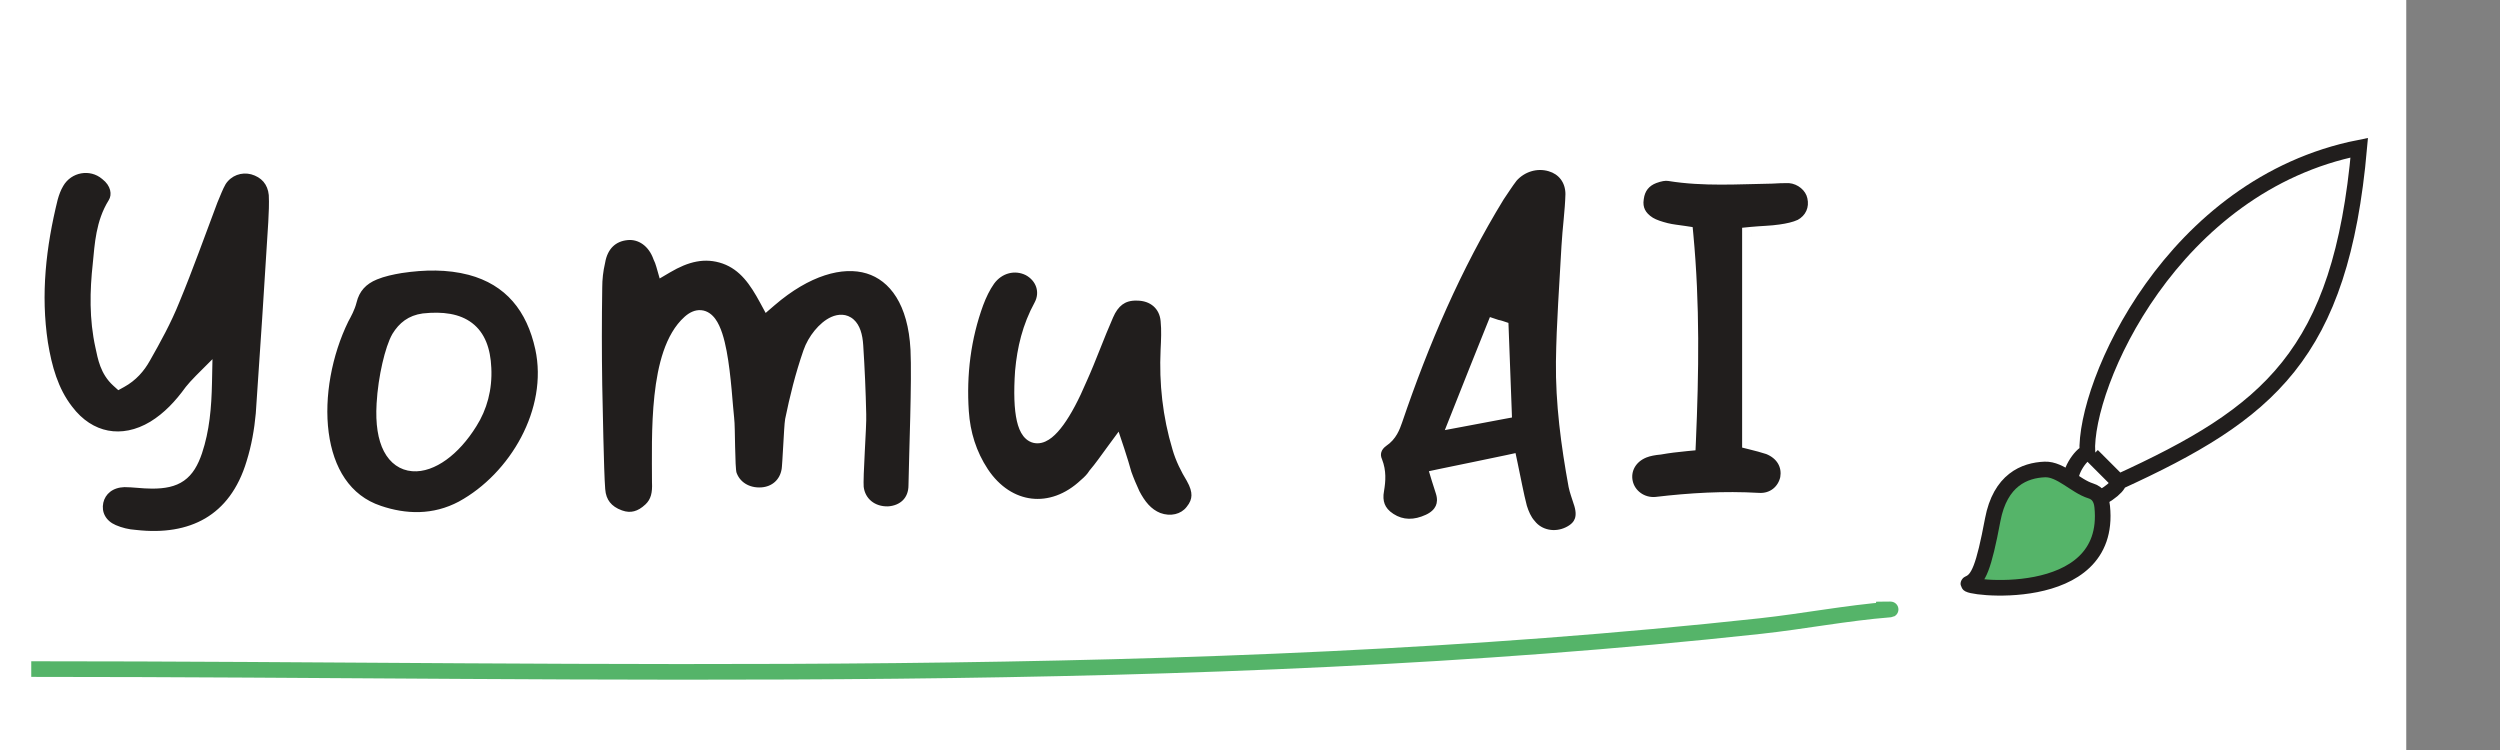
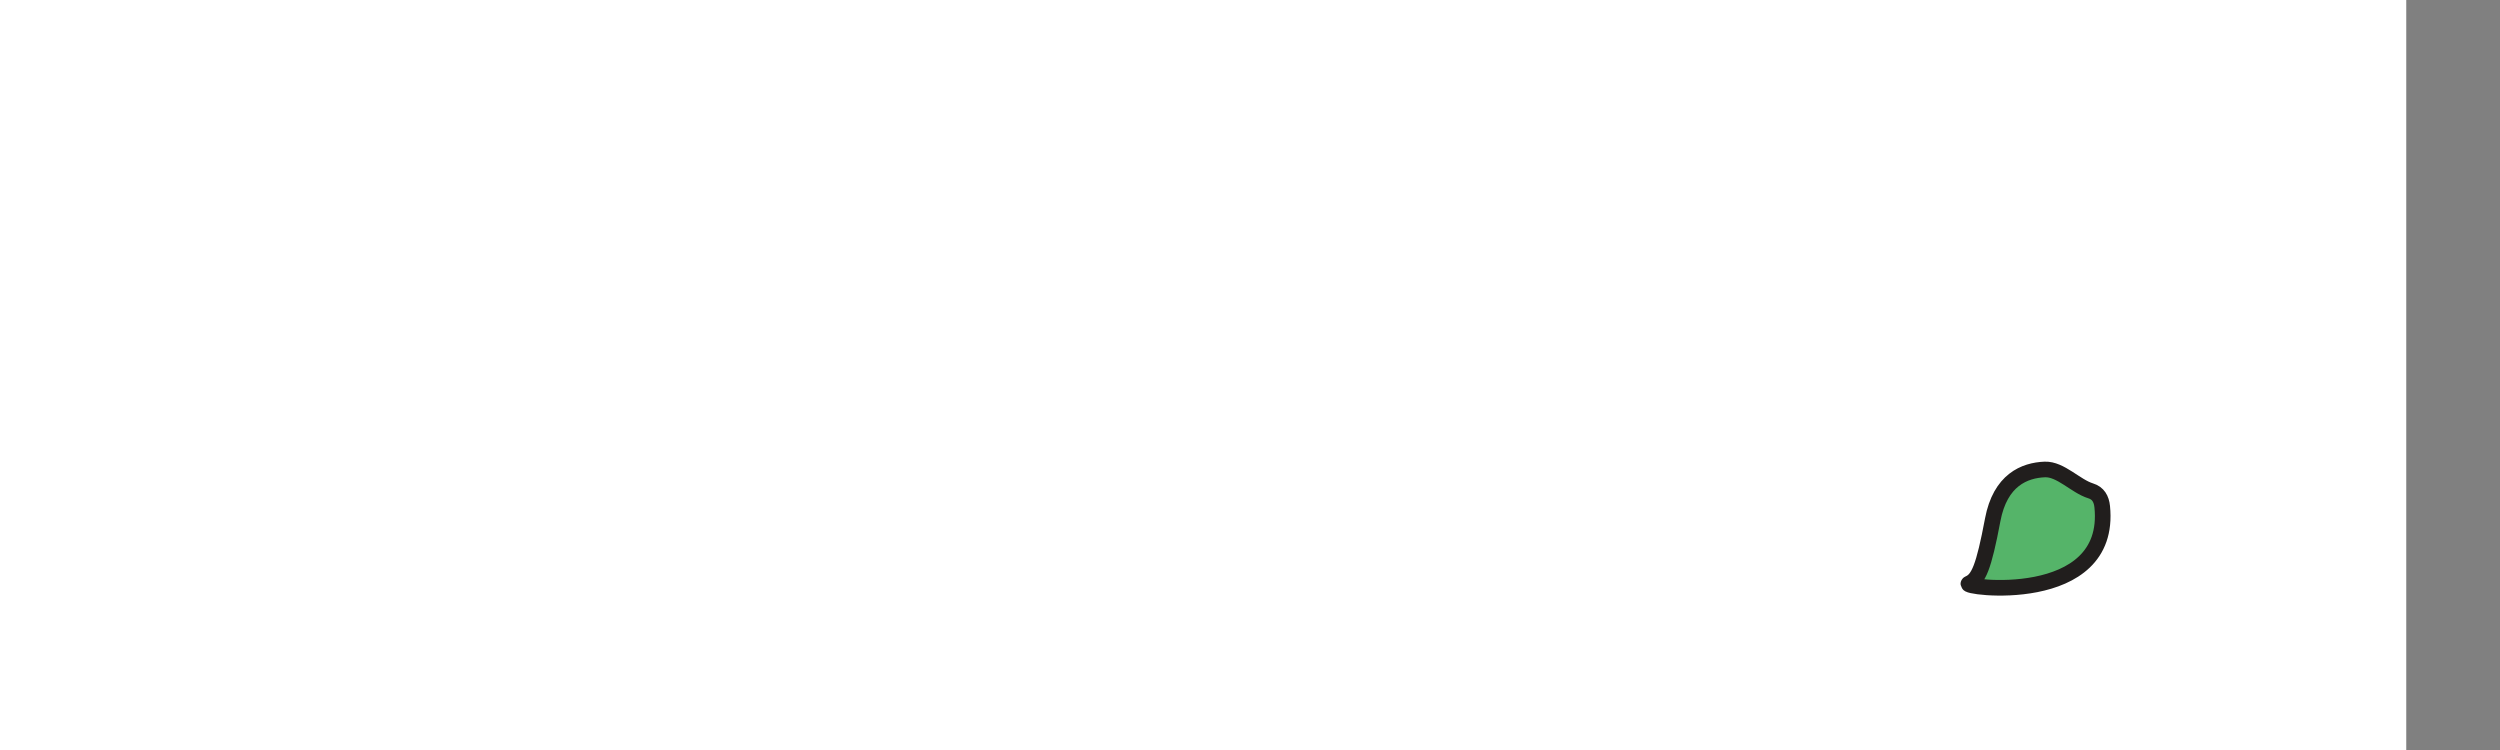
<svg xmlns="http://www.w3.org/2000/svg" width="160" height="48" viewBox="0 0 160 48" fill="none">
  <rect x="0" y="0" width="160" height="48" fill="#808080" stroke="none" />
  <rect width="154" height="48" fill="white" />
-   <path d="M7.656 24.24C8.296 23.888 8.744 23.376 9.064 22.8C9.736 21.616 10.408 20.4 10.92 19.12C11.784 17.04 12.552 14.864 13.352 12.752C13.544 12.304 13.704 11.856 13.928 11.472C14.44 10.672 15.368 10.352 16.232 10.576C17.128 10.832 17.704 11.472 17.8 12.432C17.832 13.04 17.8 13.648 17.768 14.256C17.512 18.352 17.256 22.416 16.968 26.512C16.872 27.568 16.68 28.656 16.36 29.68C15.208 33.52 12.296 34.928 8.648 34.512C8.136 34.48 7.624 34.352 7.176 34.16C6.28 33.776 5.832 32.944 6.024 32.048C6.216 31.184 6.952 30.608 7.944 30.576C8.552 30.576 9.128 30.672 9.736 30.672C11.24 30.672 11.88 30.224 12.36 28.816C12.808 27.472 12.936 26.064 12.968 24.464C12.68 24.752 12.52 24.944 12.36 25.136C11.688 26.064 10.92 26.896 9.928 27.504C7.848 28.752 5.608 28.336 4.136 26.384C3.144 25.104 2.728 23.568 2.472 22C1.992 18.832 2.344 15.728 3.112 12.624C3.208 12.272 3.336 11.92 3.528 11.6C4.232 10.384 5.864 10.096 6.92 10.992C7.624 11.536 7.912 12.432 7.464 13.136C6.728 14.32 6.664 15.632 6.536 16.912C6.344 18.64 6.312 20.4 6.696 22.128C6.856 22.864 6.984 23.632 7.656 24.24ZM21.756 20.304C21.948 19.952 22.14 19.6 22.236 19.216C22.46 18.288 23.037 17.68 23.901 17.328C24.445 17.104 25.052 16.976 25.628 16.88C27.133 16.656 28.669 16.624 30.14 17.008C32.797 17.712 34.269 19.6 34.844 22.224C35.74 26.352 33.117 30.736 29.66 32.624C27.805 33.616 25.884 33.52 24.189 32.944C19.645 31.44 19.549 24.816 21.756 20.304ZM29.98 26.96C30.588 26 30.909 24.848 30.845 23.568C30.748 21.264 29.532 20.4 27.133 20.656C26.428 20.752 25.98 21.104 25.628 21.68C25.244 22.352 24.797 24.144 24.701 25.872C24.413 30.8 27.837 30.416 29.98 26.96ZM49.175 19.088C53.815 15.088 58.551 16.24 58.871 22.352C58.967 24.336 58.775 29.072 58.743 31.056C58.743 32.208 57.943 32.944 56.855 33.008C55.735 33.04 54.807 32.336 54.679 31.216C54.615 30.576 54.871 27.184 54.839 26.544C54.807 25.072 54.743 23.6 54.647 22.128C54.487 19.536 52.503 21.104 51.991 22.608C51.479 24.08 51.127 25.52 50.839 26.928C50.775 27.28 50.679 29.776 50.615 30.128C50.455 31.088 49.719 31.728 48.759 31.792C47.735 31.856 46.839 31.312 46.551 30.384C46.423 29.936 46.455 27.28 46.391 26.832C46.199 25.264 46.039 19.088 44.215 20.72C42.103 22.608 42.327 27.888 42.327 30.864C42.359 31.568 42.263 32.208 41.719 32.72C41.111 33.296 40.407 33.52 39.607 33.232C38.711 32.912 38.199 32.272 38.135 31.344C38.039 30.128 37.975 25.904 37.943 24.656C37.911 22.576 37.911 20.496 37.943 18.416C37.943 17.84 38.007 17.264 38.135 16.72C38.327 15.568 39.063 14.864 40.119 14.768C41.111 14.672 42.007 15.312 42.391 16.4C42.455 16.528 42.519 16.688 42.583 16.912C43.831 16.176 45.079 15.824 46.455 16.304C47.799 16.784 48.535 17.904 49.175 19.088ZM71.389 28.912C70.941 29.52 70.589 30.032 70.205 30.48C70.045 30.736 69.821 30.96 69.597 31.152C67.357 33.264 64.413 32.912 62.717 30.352C61.917 29.136 61.501 27.792 61.405 26.352C61.245 23.952 61.533 21.584 62.365 19.312C62.557 18.8 62.813 18.256 63.133 17.808C63.805 16.88 64.957 16.592 65.917 17.072C66.877 17.584 67.261 18.672 66.749 19.632C66.013 20.976 65.693 22.352 65.565 23.76C65.181 29.296 67.037 28.784 68.989 24.176C69.597 22.832 70.077 21.456 70.685 20.08C71.069 19.184 71.709 18.608 72.765 18.64C73.917 18.64 74.781 19.376 74.877 20.496C74.941 21.136 74.909 21.776 74.877 22.416C74.781 24.496 75.005 26.576 75.613 28.592C75.805 29.264 76.125 29.904 76.477 30.48C76.989 31.376 76.989 32.112 76.413 32.816C75.869 33.52 74.909 33.712 74.045 33.392C73.245 33.072 72.765 32.432 72.381 31.696C72.189 31.28 71.997 30.832 71.837 30.384C71.709 29.936 71.581 29.488 71.389 28.912ZM96.532 29.712C95.06 30.032 93.716 30.288 92.212 30.608C92.308 30.928 92.404 31.184 92.468 31.408C92.756 32.304 92.404 33.072 91.508 33.488C90.612 33.904 89.684 33.936 88.852 33.392C88.052 32.88 87.828 32.144 87.988 31.312C88.084 30.736 88.116 30.192 87.892 29.616C87.636 29.04 87.828 28.432 88.372 28.048C88.852 27.728 89.012 27.28 89.172 26.832C90.868 21.84 92.948 16.976 95.732 12.432C96.02 12.016 96.276 11.6 96.596 11.184C97.268 10.416 98.324 10.096 99.284 10.384C100.18 10.64 100.788 11.408 100.788 12.432C100.756 13.552 100.596 14.64 100.532 15.792C100.404 18.224 100.212 20.688 100.18 23.152C100.148 25.776 100.5 28.432 100.98 31.056C101.044 31.376 101.172 31.696 101.268 32.016C101.652 33.072 101.396 33.84 100.468 34.288C99.54 34.736 98.388 34.544 97.748 33.712C97.46 33.392 97.268 32.944 97.14 32.528C96.916 31.664 96.756 30.768 96.532 29.712ZM95.956 21.104C95.86 21.072 95.796 21.072 95.7 21.04C94.964 22.864 94.228 24.72 93.428 26.736C94.452 26.544 95.284 26.384 96.148 26.224C96.084 24.432 96.02 22.768 95.956 21.104ZM107.936 28.272C108.128 23.824 108.192 19.472 107.776 15.056C107.36 14.992 106.976 14.96 106.592 14.864C106.208 14.768 105.792 14.64 105.472 14.448C104.8 14.032 104.48 13.424 104.608 12.656C104.704 11.92 105.12 11.408 105.792 11.152C106.144 11.024 106.528 10.928 106.88 10.992C109.056 11.344 111.232 11.184 113.408 11.152C113.792 11.12 114.144 11.12 114.528 11.12C115.36 11.184 116.096 11.792 116.256 12.56C116.448 13.392 116.096 14.192 115.328 14.608C114.912 14.8 114.432 14.896 113.984 14.96C113.344 15.056 112.736 15.056 112.096 15.12C112.096 19.504 112.096 23.824 112.096 28.176C112.48 28.272 112.864 28.368 113.248 28.496C114.208 28.88 114.688 29.712 114.528 30.64C114.336 31.536 113.568 32.208 112.544 32.144C110.336 32.016 108.192 32.144 106.016 32.4C104.992 32.496 104.096 31.824 103.904 30.896C103.712 30 104.192 29.104 105.152 28.72C105.472 28.592 105.856 28.528 106.208 28.496C106.752 28.4 107.264 28.336 107.936 28.272Z" fill="#211E1D" />
  <path d="M7.656 24.24L7.253 24.685L7.571 24.972L7.945 24.766L7.656 24.24ZM9.064 22.8L8.542 22.504L8.54 22.509L9.064 22.8ZM10.92 19.12L10.366 18.89L10.363 18.897L10.92 19.12ZM13.352 12.752L12.8 12.516L12.796 12.527L12.791 12.54L13.352 12.752ZM13.928 11.472L13.423 11.149L13.416 11.159L13.41 11.17L13.928 11.472ZM16.232 10.576L16.397 9.999L16.39 9.997L16.383 9.995L16.232 10.576ZM17.8 12.432L18.399 12.4L18.398 12.386L18.397 12.372L17.8 12.432ZM17.768 14.256L18.367 14.293L18.367 14.287L17.768 14.256ZM16.968 26.512L17.566 26.566L17.567 26.554L16.968 26.512ZM16.36 29.68L15.787 29.501L15.785 29.508L16.36 29.68ZM8.648 34.512L8.716 33.916L8.701 33.914L8.685 33.913L8.648 34.512ZM7.176 34.16L6.94 34.712L7.176 34.16ZM6.024 32.048L5.438 31.918L5.437 31.922L6.024 32.048ZM7.944 30.576V29.976H7.934L7.925 29.976L7.944 30.576ZM12.36 28.816L12.928 29.01L12.929 29.006L12.36 28.816ZM12.968 24.464L13.568 24.476L13.598 22.986L12.544 24.04L12.968 24.464ZM12.36 25.136L11.899 24.752L11.886 24.768L11.874 24.784L12.36 25.136ZM9.928 27.504L10.237 28.018L10.242 28.016L9.928 27.504ZM4.136 26.384L4.615 26.023L4.61 26.017L4.136 26.384ZM2.472 22L1.879 22.09L1.88 22.097L2.472 22ZM3.112 12.624L2.533 12.466L2.531 12.473L2.53 12.48L3.112 12.624ZM3.528 11.6L4.043 11.909L4.047 11.901L3.528 11.6ZM6.92 10.992L6.532 11.45L6.542 11.458L6.553 11.467L6.92 10.992ZM7.464 13.136L6.958 12.814L6.954 12.819L7.464 13.136ZM6.536 16.912L7.132 16.978L7.133 16.972L6.536 16.912ZM6.696 22.128L7.282 22L7.282 21.998L6.696 22.128ZM7.945 24.766C8.703 24.349 9.225 23.745 9.588 23.091L8.54 22.509C8.263 23.007 7.889 23.427 7.367 23.714L7.945 24.766ZM9.586 23.096C10.258 21.912 10.948 20.665 11.477 19.343L10.363 18.897C9.868 20.135 9.214 21.32 8.542 22.504L9.586 23.096ZM11.474 19.35C12.343 17.259 13.12 15.059 13.913 12.964L12.791 12.54C11.984 14.669 11.225 16.821 10.366 18.89L11.474 19.35ZM13.903 12.988C14.116 12.492 14.247 12.116 14.446 11.774L13.41 11.17C13.161 11.596 12.972 12.116 12.8 12.516L13.903 12.988ZM14.433 11.795C14.798 11.226 15.455 10.994 16.081 11.157L16.383 9.995C15.281 9.71 14.082 10.118 13.423 11.149L14.433 11.795ZM16.067 11.153C16.739 11.345 17.133 11.789 17.203 12.492L18.397 12.372C18.275 11.155 17.517 10.319 16.397 9.999L16.067 11.153ZM17.201 12.463C17.231 13.035 17.201 13.611 17.169 14.225L18.367 14.287C18.399 13.685 18.433 13.045 18.399 12.4L17.201 12.463ZM17.169 14.219C16.913 18.315 16.657 22.377 16.369 26.47L17.567 26.554C17.855 22.456 18.111 18.389 18.367 14.293L17.169 14.219ZM16.37 26.458C16.277 27.481 16.092 28.526 15.787 29.501L16.933 29.859C17.268 28.786 17.466 27.655 17.566 26.566L16.37 26.458ZM15.785 29.508C15.245 31.307 14.313 32.483 13.136 33.175C11.95 33.871 10.45 34.114 8.716 33.916L8.58 35.108C10.494 35.326 12.274 35.073 13.744 34.209C15.223 33.34 16.323 31.893 16.935 29.852L15.785 29.508ZM8.685 33.913C8.245 33.886 7.8 33.775 7.412 33.608L6.94 34.712C7.448 34.929 8.027 35.074 8.611 35.111L8.685 33.913ZM7.412 33.608C6.76 33.329 6.483 32.769 6.611 32.174L5.437 31.922C5.181 33.119 5.8 34.223 6.94 34.712L7.412 33.608ZM6.61 32.178C6.735 31.616 7.209 31.2 7.963 31.176L7.925 29.976C6.695 30.016 5.697 30.752 5.438 31.918L6.61 32.178ZM7.944 31.176C8.22 31.176 8.492 31.198 8.792 31.222C9.084 31.246 9.404 31.272 9.736 31.272V30.072C9.46 30.072 9.188 30.05 8.888 30.026C8.596 30.002 8.276 29.976 7.944 29.976V31.176ZM9.736 31.272C10.534 31.272 11.22 31.156 11.778 30.762C12.338 30.367 12.672 29.761 12.928 29.01L11.792 28.622C11.568 29.279 11.342 29.601 11.086 29.782C10.828 29.964 10.442 30.072 9.736 30.072V31.272ZM12.929 29.006C13.406 27.576 13.536 26.096 13.568 24.476L12.368 24.452C12.336 26.032 12.21 27.368 11.791 28.626L12.929 29.006ZM12.544 24.04C12.236 24.347 12.063 24.555 11.899 24.752L12.821 25.52C12.977 25.333 13.124 25.157 13.392 24.888L12.544 24.04ZM11.874 24.784C11.228 25.676 10.515 26.441 9.614 26.992L10.242 28.016C11.325 27.351 12.148 26.452 12.846 25.488L11.874 24.784ZM9.619 26.989C8.688 27.548 7.757 27.715 6.917 27.555C6.077 27.394 5.273 26.896 4.615 26.023L3.657 26.745C4.471 27.824 5.523 28.51 6.691 28.733C7.859 28.957 9.088 28.708 10.237 28.018L9.619 26.989ZM4.61 26.017C3.711 24.856 3.315 23.44 3.064 21.903L1.88 22.097C2.141 23.696 2.577 25.352 3.662 26.752L4.61 26.017ZM3.065 21.91C2.601 18.845 2.938 15.824 3.694 12.768L2.53 12.48C1.75 15.632 1.383 18.819 1.879 22.09L3.065 21.91ZM3.691 12.782C3.779 12.46 3.889 12.165 4.043 11.909L3.014 11.291C2.783 11.675 2.637 12.084 2.533 12.466L3.691 12.782ZM4.047 11.901C4.567 11.003 5.766 10.8 6.532 11.45L7.308 10.534C5.962 9.392 3.897 9.765 3.009 11.299L4.047 11.901ZM6.553 11.467C7.096 11.886 7.187 12.453 6.958 12.814L7.97 13.458C8.637 12.411 8.152 11.185 7.287 10.517L6.553 11.467ZM6.954 12.819C6.129 14.148 6.062 15.623 5.939 16.852L7.133 16.972C7.266 15.64 7.327 14.492 7.974 13.453L6.954 12.819ZM5.94 16.846C5.744 18.608 5.706 20.441 6.11 22.258L7.282 21.998C6.918 20.36 6.944 18.672 7.132 16.978L5.94 16.846ZM6.11 22.256C6.26 22.946 6.413 23.924 7.253 24.685L8.059 23.795C7.555 23.34 7.452 22.782 7.282 22L6.11 22.256ZM21.756 20.304L21.23 20.017L21.223 20.028L21.218 20.04L21.756 20.304ZM22.236 19.216L22.819 19.361L22.82 19.357L22.236 19.216ZM23.901 17.328L24.127 17.884L24.129 17.883L23.901 17.328ZM25.628 16.88L25.54 16.287L25.53 16.288L25.628 16.88ZM30.14 17.008L30.294 16.428L30.292 16.427L30.14 17.008ZM34.844 22.224L35.431 22.097L35.431 22.095L34.844 22.224ZM29.66 32.624L29.943 33.153L29.948 33.151L29.66 32.624ZM24.189 32.944L24.381 32.376L24.377 32.374L24.189 32.944ZM29.98 26.96L29.474 26.639L29.471 26.644L29.98 26.96ZM30.845 23.568L30.245 23.593L30.245 23.598L30.845 23.568ZM27.133 20.656L27.069 20.059L27.06 20.06L27.051 20.061L27.133 20.656ZM25.628 21.68L25.116 21.367L25.112 21.375L25.108 21.382L25.628 21.68ZM24.701 25.872L25.299 25.907L25.3 25.905L24.701 25.872ZM22.283 20.591C22.468 20.252 22.701 19.833 22.819 19.361L21.654 19.07C21.58 19.367 21.428 19.652 21.23 20.017L22.283 20.591ZM22.82 19.357C22.994 18.634 23.424 18.17 24.127 17.884L23.674 16.772C22.649 17.19 21.927 17.942 21.653 19.075L22.82 19.357ZM24.129 17.883C24.609 17.685 25.162 17.566 25.727 17.472L25.53 16.288C24.943 16.386 24.28 16.523 23.672 16.773L24.129 17.883ZM25.717 17.474C27.174 17.256 28.622 17.232 29.989 17.589L30.292 16.427C28.715 16.016 27.091 16.056 25.54 16.287L25.717 17.474ZM29.987 17.588C32.383 18.223 33.721 19.902 34.258 22.353L35.431 22.095C34.816 19.298 33.209 17.201 30.294 16.428L29.987 17.588ZM34.258 22.351C35.086 26.165 32.648 30.308 29.373 32.097L29.948 33.151C33.586 31.163 36.395 26.539 35.431 22.097L34.258 22.351ZM29.378 32.095C27.705 32.989 25.965 32.914 24.381 32.376L23.996 33.512C25.804 34.126 27.904 34.243 29.943 33.153L29.378 32.095ZM24.377 32.374C22.401 31.721 21.334 29.948 21.035 27.674C20.736 25.396 21.237 22.73 22.295 20.568L21.218 20.04C20.068 22.39 19.513 25.292 19.846 27.83C20.179 30.372 21.431 32.663 24 33.514L24.377 32.374ZM30.487 27.281C31.163 26.215 31.514 24.94 31.444 23.538L30.245 23.598C30.303 24.756 30.014 25.785 29.474 26.639L30.487 27.281ZM31.444 23.543C31.392 22.299 31.031 21.299 30.217 20.676C29.421 20.066 28.329 19.925 27.069 20.059L27.196 21.253C28.336 21.131 29.052 21.294 29.488 21.628C29.906 21.949 30.201 22.533 30.245 23.593L31.444 23.543ZM27.051 20.061C26.139 20.186 25.546 20.665 25.116 21.367L26.14 21.993C26.415 21.543 26.718 21.318 27.214 21.25L27.051 20.061ZM25.108 21.382C24.87 21.797 24.647 22.484 24.472 23.245C24.293 24.023 24.151 24.937 24.101 25.839L25.3 25.905C25.346 25.079 25.476 24.233 25.641 23.515C25.81 22.78 26.003 22.235 26.149 21.978L25.108 21.382ZM24.102 25.837C24.026 27.125 24.187 28.147 24.57 28.884C24.968 29.648 25.607 30.096 26.38 30.158C27.115 30.218 27.875 29.922 28.561 29.428C29.255 28.929 29.921 28.194 30.49 27.276L29.471 26.644C28.968 27.454 28.402 28.063 27.86 28.454C27.31 28.85 26.83 28.991 26.477 28.962C26.162 28.936 25.865 28.772 25.635 28.33C25.39 27.861 25.231 27.083 25.299 25.907L24.102 25.837ZM49.175 19.088L48.647 19.373L49.002 20.029L49.567 19.542L49.175 19.088ZM58.871 22.352L59.47 22.323L59.47 22.321L58.871 22.352ZM58.743 31.056L58.143 31.046V31.056H58.743ZM56.855 33.008L56.872 33.608L56.881 33.608L56.89 33.607L56.855 33.008ZM54.679 31.216L54.082 31.276L54.083 31.284L54.679 31.216ZM54.839 26.544L54.239 26.557L54.239 26.566L54.24 26.574L54.839 26.544ZM54.647 22.128L54.048 22.165L54.048 22.167L54.647 22.128ZM51.991 22.608L52.558 22.805L52.559 22.801L51.991 22.608ZM50.839 26.928L50.251 26.808L50.249 26.821L50.839 26.928ZM50.615 30.128L50.025 30.021L50.023 30.029L50.615 30.128ZM48.759 31.792L48.796 32.391L48.799 32.391L48.759 31.792ZM46.551 30.384L45.974 30.549L45.978 30.562L46.551 30.384ZM46.391 26.832L45.795 26.905L45.797 26.917L46.391 26.832ZM44.215 20.72L44.615 21.167L44.615 21.167L44.215 20.72ZM42.327 30.864H41.727V30.878L41.728 30.891L42.327 30.864ZM41.719 32.72L41.308 32.283L41.306 32.284L41.719 32.72ZM39.607 33.232L39.81 32.667L39.809 32.667L39.607 33.232ZM38.135 31.344L38.734 31.303L38.733 31.297L38.135 31.344ZM37.943 24.656L37.343 24.665L37.343 24.671L37.943 24.656ZM37.943 18.416L38.543 18.425V18.416H37.943ZM38.135 16.72L38.719 16.857L38.724 16.838L38.727 16.819L38.135 16.72ZM40.119 14.768L40.173 15.366L40.177 15.365L40.119 14.768ZM42.391 16.4L41.825 16.6L41.838 16.635L41.854 16.668L42.391 16.4ZM42.583 16.912L42.006 17.077L42.219 17.823L42.888 17.429L42.583 16.912ZM46.455 16.304L46.657 15.739L46.653 15.738L46.455 16.304ZM49.567 19.542C51.812 17.607 53.945 17.036 55.467 17.502C56.938 17.952 58.119 19.466 58.272 22.383L59.47 22.321C59.303 19.126 57.956 17.008 55.819 16.354C53.733 15.716 51.178 16.57 48.783 18.634L49.567 19.542ZM58.272 22.381C58.367 24.34 58.176 29.023 58.143 31.046L59.343 31.066C59.374 29.12 59.568 24.332 59.47 22.323L58.272 22.381ZM58.143 31.056C58.143 31.486 57.997 31.801 57.783 32.016C57.565 32.234 57.238 32.384 56.82 32.409L56.89 33.607C57.56 33.568 58.178 33.318 58.631 32.864C59.089 32.407 59.343 31.778 59.343 31.056H58.143ZM56.838 32.408C55.988 32.432 55.363 31.919 55.275 31.148L54.083 31.284C54.251 32.753 55.482 33.648 56.872 33.608L56.838 32.408ZM55.276 31.156C55.265 31.045 55.266 30.757 55.281 30.327C55.295 29.915 55.32 29.415 55.346 28.911C55.397 27.932 55.456 26.874 55.438 26.514L54.24 26.574C54.254 26.854 54.201 27.812 54.148 28.849C54.122 29.353 54.097 29.861 54.082 30.285C54.068 30.691 54.061 31.067 54.082 31.276L55.276 31.156ZM55.439 26.531C55.407 25.05 55.342 23.57 55.246 22.089L54.048 22.167C54.144 23.63 54.207 25.094 54.239 26.557L55.439 26.531ZM55.246 22.091C55.203 21.399 55.035 20.807 54.637 20.451C54.182 20.044 53.625 20.099 53.209 20.283C52.803 20.462 52.431 20.793 52.135 21.154C51.835 21.52 51.577 21.963 51.423 22.415L52.559 22.801C52.661 22.501 52.843 22.184 53.064 21.914C53.289 21.639 53.519 21.458 53.693 21.381C53.777 21.344 53.822 21.342 53.834 21.343C53.836 21.343 53.831 21.34 53.836 21.345C53.871 21.377 54.011 21.561 54.048 22.165L55.246 22.091ZM51.424 22.411C50.901 23.917 50.542 25.385 50.251 26.808L51.427 27.048C51.712 25.655 52.057 24.243 52.558 22.805L51.424 22.411ZM50.249 26.821C50.225 26.951 50.205 27.214 50.187 27.488C50.168 27.78 50.148 28.139 50.128 28.494C50.108 28.851 50.088 29.204 50.069 29.49C50.06 29.633 50.051 29.756 50.043 29.852C50.038 29.901 50.035 29.94 50.031 29.971C50.029 29.986 50.028 29.998 50.027 30.008C50.025 30.017 50.025 30.021 50.025 30.021L51.205 30.235C51.229 30.105 51.249 29.842 51.267 29.568C51.286 29.276 51.306 28.917 51.326 28.562C51.346 28.205 51.366 27.852 51.385 27.566C51.394 27.424 51.403 27.3 51.411 27.204C51.416 27.155 51.419 27.116 51.423 27.085C51.425 27.07 51.426 27.058 51.427 27.049C51.429 27.039 51.429 27.035 51.429 27.035L50.249 26.821ZM50.023 30.029C49.91 30.705 49.411 31.147 48.719 31.193L48.799 32.391C50.027 32.309 50.999 31.471 51.207 30.227L50.023 30.029ZM48.722 31.193C47.93 31.243 47.318 30.83 47.124 30.206L45.978 30.562C46.36 31.794 47.54 32.469 48.796 32.391L48.722 31.193ZM47.128 30.219C47.128 30.22 47.118 30.177 47.107 30.062C47.097 29.959 47.088 29.828 47.08 29.673C47.065 29.363 47.055 28.983 47.047 28.596C47.039 28.213 47.033 27.818 47.025 27.498C47.017 27.194 47.007 26.902 46.985 26.747L45.797 26.917C45.807 26.986 45.817 27.194 45.825 27.528C45.833 27.846 45.839 28.227 45.847 28.62C45.855 29.009 45.865 29.404 45.882 29.733C45.89 29.897 45.9 30.05 45.913 30.18C45.925 30.299 45.942 30.436 45.974 30.549L47.128 30.219ZM46.987 26.759C46.901 26.062 46.799 24.014 46.504 22.464C46.359 21.698 46.144 20.906 45.781 20.411C45.591 20.151 45.296 19.889 44.877 19.852C44.463 19.816 44.103 20.015 43.815 20.273L44.615 21.167C44.783 21.017 44.827 21.052 44.772 21.047C44.711 21.042 44.73 21.006 44.814 21.121C45 21.374 45.179 21.918 45.326 22.688C45.615 24.21 45.689 26.034 45.795 26.905L46.987 26.759ZM43.815 20.273C43.182 20.838 42.756 21.628 42.461 22.489C42.166 23.354 41.989 24.331 41.883 25.32C41.67 27.289 41.727 29.4 41.727 30.864H42.927C42.927 29.352 42.872 27.335 43.075 25.448C43.177 24.509 43.34 23.627 43.597 22.877C43.854 22.124 44.192 21.546 44.615 21.167L43.815 20.273ZM41.728 30.891C41.757 31.529 41.662 31.949 41.308 32.283L42.13 33.157C42.864 32.467 42.961 31.607 42.926 30.837L41.728 30.891ZM41.306 32.284C41.057 32.52 40.815 32.659 40.583 32.719C40.357 32.779 40.105 32.774 39.81 32.667L39.404 33.797C39.909 33.978 40.409 34.005 40.887 33.88C41.359 33.757 41.773 33.495 42.132 33.156L41.306 32.284ZM39.809 32.667C39.447 32.538 39.197 32.357 39.031 32.146C38.867 31.936 38.758 31.663 38.734 31.303L37.536 31.385C37.576 31.953 37.755 32.464 38.087 32.886C38.417 33.307 38.871 33.606 39.405 33.797L39.809 32.667ZM38.733 31.297C38.639 30.102 38.575 25.913 38.543 24.641L37.343 24.671C37.375 25.895 37.439 30.154 37.537 31.391L38.733 31.297ZM38.543 24.647C38.511 22.573 38.511 20.499 38.543 18.425L37.343 18.407C37.311 20.493 37.311 22.579 37.343 24.665L38.543 24.647ZM38.543 18.416C38.543 17.884 38.602 17.354 38.719 16.857L37.551 16.583C37.412 17.174 37.343 17.797 37.343 18.416H38.543ZM38.727 16.819C38.806 16.346 38.988 16.006 39.222 15.777C39.454 15.551 39.769 15.402 40.173 15.366L40.065 14.171C39.413 14.23 38.832 14.481 38.384 14.919C37.938 15.354 37.657 15.942 37.543 16.621L38.727 16.819ZM40.177 15.365C40.841 15.301 41.514 15.718 41.825 16.6L42.957 16.2C42.5 14.906 41.381 14.043 40.061 14.171L40.177 15.365ZM41.854 16.668C41.899 16.758 41.951 16.883 42.006 17.077L43.16 16.747C43.087 16.493 43.011 16.298 42.928 16.132L41.854 16.668ZM42.888 17.429C44.056 16.74 45.113 16.471 46.257 16.87L46.653 15.738C45.045 15.177 43.606 15.612 42.278 16.395L42.888 17.429ZM46.253 16.869C47.367 17.267 48.012 18.198 48.647 19.373L49.703 18.803C49.058 17.61 48.231 16.301 46.657 15.739L46.253 16.869ZM71.389 28.912L71.958 28.722L71.592 27.625L70.906 28.556L71.389 28.912ZM70.205 30.48L69.749 30.09L69.72 30.124L69.696 30.162L70.205 30.48ZM69.597 31.152L69.207 30.696L69.196 30.706L69.185 30.715L69.597 31.152ZM62.717 30.352L62.216 30.682L62.217 30.683L62.717 30.352ZM61.405 26.352L62.004 26.312L61.405 26.352ZM62.365 19.312L61.803 19.101L61.802 19.106L62.365 19.312ZM63.133 17.808L62.647 17.456L62.645 17.459L63.133 17.808ZM65.917 17.072L66.199 16.543L66.192 16.539L66.185 16.535L65.917 17.072ZM66.749 19.632L67.275 19.92L67.278 19.914L66.749 19.632ZM65.565 23.76L64.967 23.706L64.966 23.718L65.565 23.76ZM68.989 24.176L68.442 23.929L68.439 23.935L68.436 23.942L68.989 24.176ZM70.685 20.08L71.234 20.323L71.237 20.316L70.685 20.08ZM72.765 18.64L72.747 19.24L72.756 19.24H72.765V18.64ZM74.877 20.496L74.279 20.547L74.28 20.556L74.877 20.496ZM74.877 22.416L74.278 22.386L74.278 22.388L74.877 22.416ZM75.613 28.592L76.19 28.427L76.187 28.419L75.613 28.592ZM76.477 30.48L76.998 30.182L76.994 30.175L76.989 30.167L76.477 30.48ZM76.413 32.816L75.949 32.436L75.943 32.443L75.938 32.449L76.413 32.816ZM74.045 33.392L73.822 33.949L73.829 33.952L73.837 33.955L74.045 33.392ZM72.381 31.696L71.836 31.947L71.842 31.961L71.849 31.974L72.381 31.696ZM71.837 30.384L71.26 30.549L71.265 30.567L71.272 30.586L71.837 30.384ZM70.906 28.556C70.442 29.186 70.114 29.664 69.749 30.09L70.661 30.87C71.064 30.4 71.441 29.854 71.872 29.268L70.906 28.556ZM69.696 30.162C69.583 30.344 69.411 30.521 69.207 30.696L69.987 31.608C70.231 31.398 70.507 31.128 70.714 30.798L69.696 30.162ZM69.185 30.715C68.176 31.668 67.051 32.029 66.023 31.908C64.995 31.788 63.982 31.175 63.217 30.021L62.217 30.683C63.148 32.089 64.455 32.932 65.883 33.1C67.311 33.267 68.778 32.748 70.009 31.589L69.185 30.715ZM63.218 30.022C62.48 28.901 62.093 27.658 62.004 26.312L60.806 26.392C60.909 27.926 61.354 29.371 62.216 30.682L63.218 30.022ZM62.004 26.312C61.849 23.987 62.128 21.704 62.928 19.518L61.802 19.106C60.938 21.464 60.641 23.917 60.806 26.392L62.004 26.312ZM62.927 19.523C63.108 19.038 63.343 18.547 63.621 18.157L62.645 17.459C62.283 17.965 62.005 18.562 61.803 19.101L62.927 19.523ZM63.619 18.16C64.128 17.458 64.965 17.267 65.649 17.609L66.185 16.535C64.949 15.917 63.482 16.302 62.647 17.456L63.619 18.16ZM65.635 17.601C66.329 17.972 66.562 18.708 66.22 19.35L67.278 19.914C67.96 18.636 67.425 17.196 66.199 16.543L65.635 17.601ZM66.223 19.344C65.437 20.779 65.101 22.241 64.968 23.706L66.162 23.814C66.285 22.463 66.589 21.173 67.275 19.92L66.223 19.344ZM64.966 23.718C64.869 25.122 64.908 26.198 65.079 26.942C65.163 27.312 65.291 27.651 65.492 27.909C65.708 28.186 66.022 28.379 66.412 28.372C66.765 28.366 67.074 28.195 67.321 27.998C67.575 27.795 67.823 27.515 68.062 27.186C68.542 26.525 69.044 25.584 69.541 24.41L68.436 23.942C67.958 25.072 67.496 25.923 67.091 26.481C66.888 26.761 66.712 26.948 66.572 27.06C66.424 27.178 66.367 27.172 66.39 27.172C66.45 27.171 66.47 27.212 66.438 27.17C66.39 27.109 66.314 26.964 66.248 26.675C66.118 26.102 66.069 25.166 66.164 23.802L64.966 23.718ZM69.536 24.423C69.846 23.737 70.123 23.045 70.394 22.362C70.668 21.675 70.935 20.998 71.234 20.323L70.136 19.837C69.827 20.538 69.55 21.237 69.279 21.918C69.007 22.603 68.74 23.271 68.442 23.929L69.536 24.423ZM71.237 20.316C71.401 19.933 71.6 19.664 71.83 19.494C72.051 19.33 72.34 19.227 72.747 19.24L72.783 18.04C72.134 18.021 71.575 18.19 71.116 18.53C70.666 18.864 70.353 19.331 70.133 19.844L71.237 20.316ZM72.765 19.24C73.634 19.24 74.212 19.765 74.279 20.547L75.475 20.445C75.35 18.986 74.2 18.04 72.765 18.04V19.24ZM74.28 20.556C74.339 21.143 74.31 21.739 74.278 22.386L75.476 22.446C75.508 21.813 75.543 21.128 75.474 20.436L74.28 20.556ZM74.278 22.388C74.179 24.53 74.409 26.678 75.039 28.765L76.187 28.419C75.601 26.474 75.383 24.462 75.476 22.444L74.278 22.388ZM75.036 28.757C75.248 29.498 75.596 30.189 75.965 30.793L76.989 30.167C76.654 29.619 76.362 29.03 76.19 28.427L75.036 28.757ZM75.956 30.778C76.179 31.169 76.258 31.468 76.253 31.707C76.248 31.934 76.167 32.169 75.949 32.436L76.877 33.196C77.235 32.759 77.442 32.274 77.453 31.733C77.464 31.204 77.287 30.687 76.998 30.182L75.956 30.778ZM75.938 32.449C75.585 32.906 74.922 33.077 74.253 32.829L73.837 33.955C74.896 34.347 76.153 34.134 76.888 33.183L75.938 32.449ZM74.268 32.835C73.665 32.594 73.272 32.106 72.913 31.419L71.849 31.974C72.258 32.758 72.825 33.55 73.822 33.949L74.268 32.835ZM72.926 31.445C72.738 31.038 72.554 30.608 72.402 30.182L71.272 30.586C71.44 31.056 71.64 31.522 71.836 31.947L72.926 31.445ZM72.414 30.219C72.286 29.771 72.155 29.312 71.958 28.722L70.82 29.102C71.007 29.664 71.132 30.101 71.26 30.549L72.414 30.219ZM96.532 29.712L97.119 29.587L96.994 28.998L96.405 29.126L96.532 29.712ZM92.212 30.608L92.087 30.021L91.45 30.157L91.638 30.78L92.212 30.608ZM92.468 31.408L91.891 31.573L91.894 31.582L91.897 31.592L92.468 31.408ZM91.508 33.488L91.761 34.032L91.508 33.488ZM88.852 33.392L89.181 32.89L89.176 32.887L88.852 33.392ZM87.988 31.312L88.578 31.425L88.579 31.418L88.58 31.411L87.988 31.312ZM87.892 29.616L88.451 29.398L88.446 29.385L88.441 29.372L87.892 29.616ZM88.372 28.048L88.039 27.549L88.033 27.553L88.026 27.558L88.372 28.048ZM89.172 26.832L89.737 27.034L89.74 27.025L89.172 26.832ZM95.732 12.432L95.239 12.091L95.229 12.104L95.221 12.118L95.732 12.432ZM96.596 11.184L96.145 10.789L96.132 10.803L96.121 10.818L96.596 11.184ZM99.284 10.384L99.112 10.959L99.119 10.961L99.284 10.384ZM100.788 12.432L101.388 12.449L101.388 12.441V12.432H100.788ZM100.532 15.792L99.933 15.759L99.933 15.761L100.532 15.792ZM100.18 23.152L99.58 23.144L99.58 23.145L100.18 23.152ZM100.98 31.056L100.39 31.164L100.392 31.174L100.98 31.056ZM101.268 32.016L100.694 32.188L100.698 32.205L100.704 32.221L101.268 32.016ZM100.468 34.288L100.207 33.748L100.468 34.288ZM97.748 33.712L98.224 33.346L98.21 33.328L98.194 33.311L97.748 33.712ZM97.14 32.528L96.559 32.679L96.563 32.692L96.567 32.705L97.14 32.528ZM95.956 21.104L96.556 21.081L96.54 20.666L96.146 20.535L95.956 21.104ZM95.7 21.04L95.89 20.471L95.355 20.292L95.144 20.816L95.7 21.04ZM93.428 26.736L92.871 26.515L92.469 27.526L93.539 27.326L93.428 26.736ZM96.148 26.224L96.257 26.814L96.766 26.72L96.748 26.203L96.148 26.224ZM96.405 29.126C94.92 29.448 93.621 29.695 92.087 30.021L92.337 31.195C93.811 30.881 95.2 30.616 96.66 30.298L96.405 29.126ZM91.638 30.78C91.689 30.95 91.739 31.102 91.783 31.234C91.828 31.369 91.864 31.476 91.891 31.573L93.045 31.243C93.009 31.116 92.964 30.983 92.921 30.854C92.877 30.722 92.832 30.586 92.787 30.436L91.638 30.78ZM91.897 31.592C92.003 31.921 91.978 32.179 91.887 32.377C91.795 32.578 91.603 32.783 91.256 32.944L91.761 34.032C92.31 33.777 92.742 33.39 92.977 32.879C93.214 32.365 93.222 31.791 93.04 31.224L91.897 31.592ZM91.256 32.944C90.5 33.294 89.8 33.295 89.181 32.89L88.524 33.894C89.569 34.577 90.724 34.514 91.761 34.032L91.256 32.944ZM89.176 32.887C88.869 32.69 88.704 32.474 88.62 32.256C88.534 32.033 88.513 31.759 88.578 31.425L87.399 31.199C87.303 31.697 87.315 32.207 87.501 32.688C87.688 33.174 88.036 33.582 88.529 33.897L89.176 32.887ZM88.58 31.411C88.682 30.797 88.734 30.125 88.451 29.398L87.333 29.834C87.499 30.259 87.486 30.675 87.396 31.213L88.58 31.411ZM88.441 29.372C88.313 29.086 88.382 28.776 88.718 28.538L88.026 27.558C87.275 28.088 86.959 28.994 87.344 29.86L88.441 29.372ZM88.705 28.547C89.369 28.104 89.582 27.47 89.737 27.034L88.607 26.63C88.443 27.09 88.335 27.352 88.039 27.549L88.705 28.547ZM89.74 27.025C91.427 22.061 93.49 17.241 96.244 12.745L95.221 12.118C92.407 16.711 90.31 21.619 88.604 26.639L89.74 27.025ZM96.226 12.774C96.538 12.322 96.762 11.952 97.072 11.55L96.121 10.818C95.79 11.248 95.502 11.71 95.239 12.091L96.226 12.774ZM97.048 11.579C97.572 10.98 98.386 10.741 99.112 10.959L99.457 9.809C98.262 9.451 96.965 9.851 96.145 10.789L97.048 11.579ZM99.119 10.961C99.755 11.143 100.188 11.673 100.188 12.432H101.388C101.388 11.143 100.605 10.137 99.449 9.807L99.119 10.961ZM100.188 12.415C100.173 12.954 100.127 13.489 100.075 14.044C100.023 14.595 99.966 15.168 99.933 15.759L101.131 15.825C101.163 15.264 101.217 14.717 101.27 14.156C101.322 13.599 101.371 13.03 101.388 12.449L100.188 12.415ZM99.933 15.761C99.806 18.172 99.612 20.665 99.58 23.144L100.78 23.16C100.812 20.712 101.002 18.276 101.131 15.823L99.933 15.761ZM99.58 23.145C99.548 25.824 99.907 28.524 100.39 31.164L101.57 30.948C101.093 28.34 100.749 25.728 100.78 23.159L99.58 23.145ZM100.392 31.174C100.462 31.526 100.62 31.944 100.694 32.188L101.843 31.844C101.724 31.448 101.626 31.226 101.569 30.938L100.392 31.174ZM100.704 32.221C100.868 32.672 100.865 32.978 100.793 33.183C100.727 33.376 100.567 33.574 100.207 33.748L100.729 34.828C101.297 34.554 101.73 34.144 101.927 33.577C102.12 33.022 102.052 32.416 101.832 31.811L100.704 32.221ZM100.207 33.748C99.5 34.089 98.668 33.924 98.224 33.346L97.273 34.078C98.109 35.164 99.58 35.383 100.729 34.828L100.207 33.748ZM98.194 33.311C97.993 33.087 97.832 32.737 97.714 32.352L96.567 32.705C96.704 33.151 96.928 33.697 97.302 34.113L98.194 33.311ZM97.721 32.377C97.501 31.53 97.349 30.669 97.119 29.587L95.945 29.837C96.164 30.867 96.331 31.798 96.559 32.679L97.721 32.377ZM96.146 20.535C96.059 20.506 95.986 20.492 95.946 20.484C95.906 20.476 95.899 20.474 95.89 20.471L95.51 21.609C95.598 21.638 95.671 21.652 95.711 21.66C95.751 21.668 95.758 21.67 95.766 21.673L96.146 20.535ZM95.144 20.816C94.407 22.641 93.67 24.499 92.871 26.515L93.986 26.957C94.786 24.941 95.521 23.087 96.257 21.265L95.144 20.816ZM93.539 27.326C94.567 27.133 95.393 26.974 96.257 26.814L96.039 25.634C95.175 25.794 94.337 25.955 93.318 26.146L93.539 27.326ZM96.748 26.203C96.684 24.41 96.62 22.745 96.556 21.081L95.357 21.127C95.421 22.791 95.485 24.454 95.549 26.245L96.748 26.203ZM107.936 28.272L107.993 28.869L108.513 28.82L108.536 28.298L107.936 28.272ZM107.776 15.056L108.374 15L108.33 14.534L107.867 14.463L107.776 15.056ZM106.592 14.864L106.738 14.282V14.282L106.592 14.864ZM105.472 14.448L105.156 14.958L105.164 14.963L105.472 14.448ZM104.608 12.656L105.2 12.755L105.202 12.744L105.203 12.734L104.608 12.656ZM105.792 11.152L105.587 10.588L105.579 10.591L105.792 11.152ZM106.88 10.992L106.773 11.582L106.784 11.584L106.88 10.992ZM113.408 11.152L113.417 11.752L113.438 11.752L113.458 11.75L113.408 11.152ZM114.528 11.12L114.574 10.522L114.551 10.52H114.528V11.12ZM116.256 12.56L115.669 12.682L115.672 12.695L116.256 12.56ZM115.328 14.608L115.58 15.153L115.597 15.145L115.614 15.136L115.328 14.608ZM113.984 14.96L113.899 14.366L113.895 14.367L113.984 14.96ZM112.096 15.12L112.037 14.523L111.496 14.577V15.12H112.096ZM112.096 28.176H111.496V28.645L111.951 28.758L112.096 28.176ZM113.248 28.496L113.471 27.939L113.455 27.932L113.438 27.927L113.248 28.496ZM114.528 30.64L115.115 30.766L115.117 30.754L115.12 30.742L114.528 30.64ZM112.544 32.144L112.582 31.545L112.579 31.545L112.544 32.144ZM106.016 32.4L106.072 32.997L106.079 32.997L106.086 32.996L106.016 32.4ZM103.904 30.896L104.492 30.774L104.491 30.77L103.904 30.896ZM105.152 28.72L105.375 29.277L105.152 28.72ZM106.208 28.496L106.263 29.093L106.288 29.091L106.313 29.087L106.208 28.496ZM108.536 28.298C108.728 23.841 108.793 19.457 108.374 15L107.179 15.112C107.591 19.487 107.528 23.807 107.337 28.246L108.536 28.298ZM107.867 14.463C107.397 14.391 107.087 14.369 106.738 14.282L106.447 15.446C106.866 15.551 107.324 15.593 107.685 15.649L107.867 14.463ZM106.738 14.282C106.363 14.188 106.02 14.077 105.781 13.934L105.164 14.963C105.564 15.203 106.054 15.348 106.447 15.446L106.738 14.282ZM105.788 13.938C105.527 13.776 105.367 13.598 105.278 13.418C105.192 13.243 105.154 13.028 105.2 12.755L104.016 12.557C103.934 13.052 103.993 13.525 104.202 13.95C104.41 14.37 104.746 14.704 105.156 14.958L105.788 13.938ZM105.203 12.734C105.27 12.219 105.538 11.891 106.006 11.713L105.579 10.591C104.703 10.925 104.138 11.621 104.013 12.578L105.203 12.734ZM105.997 11.716C106.329 11.595 106.585 11.548 106.773 11.582L106.988 10.402C106.471 10.308 105.96 10.453 105.587 10.588L105.997 11.716ZM106.784 11.584C109.029 11.947 111.289 11.783 113.417 11.752L113.399 10.552C111.176 10.585 109.084 10.741 106.976 10.4L106.784 11.584ZM113.458 11.75C113.813 11.72 114.141 11.72 114.528 11.72V10.52C114.147 10.52 113.771 10.52 113.358 10.554L113.458 11.75ZM114.482 11.718C115.076 11.764 115.569 12.202 115.669 12.682L116.844 12.438C116.624 11.382 115.644 10.604 114.574 10.522L114.482 11.718ZM115.672 12.695C115.803 13.265 115.572 13.794 115.042 14.08L115.614 15.136C116.621 14.59 117.093 13.519 116.841 12.425L115.672 12.695ZM115.077 14.063C114.742 14.218 114.333 14.304 113.899 14.366L114.069 15.554C114.532 15.488 115.082 15.382 115.58 15.153L115.077 14.063ZM113.895 14.367C113.601 14.411 113.31 14.434 113.002 14.453C112.7 14.473 112.371 14.49 112.037 14.523L112.156 15.717C112.462 15.686 112.757 15.671 113.079 15.651C113.394 15.63 113.727 15.605 114.073 15.553L113.895 14.367ZM111.496 15.12C111.496 15.129 111.496 15.137 111.496 15.146C111.496 15.154 111.496 15.163 111.496 15.171C111.496 15.18 111.496 15.188 111.496 15.197C111.496 15.206 111.496 15.214 111.496 15.223C111.496 15.231 111.496 15.24 111.496 15.248C111.496 15.257 111.496 15.265 111.496 15.274C111.496 15.283 111.496 15.291 111.496 15.3C111.496 15.308 111.496 15.317 111.496 15.325C111.496 15.334 111.496 15.343 111.496 15.351C111.496 15.36 111.496 15.368 111.496 15.377C111.496 15.385 111.496 15.394 111.496 15.402C111.496 15.411 111.496 15.42 111.496 15.428C111.496 15.437 111.496 15.445 111.496 15.454C111.496 15.462 111.496 15.471 111.496 15.479C111.496 15.488 111.496 15.497 111.496 15.505C111.496 15.514 111.496 15.522 111.496 15.531C111.496 15.539 111.496 15.548 111.496 15.556C111.496 15.565 111.496 15.574 111.496 15.582C111.496 15.591 111.496 15.599 111.496 15.608C111.496 15.616 111.496 15.625 111.496 15.633C111.496 15.642 111.496 15.651 111.496 15.659C111.496 15.668 111.496 15.676 111.496 15.685C111.496 15.693 111.496 15.702 111.496 15.71C111.496 15.719 111.496 15.727 111.496 15.736C111.496 15.745 111.496 15.753 111.496 15.762C111.496 15.77 111.496 15.779 111.496 15.787C111.496 15.796 111.496 15.805 111.496 15.813C111.496 15.822 111.496 15.83 111.496 15.839C111.496 15.847 111.496 15.856 111.496 15.864C111.496 15.873 111.496 15.881 111.496 15.89C111.496 15.899 111.496 15.907 111.496 15.916C111.496 15.924 111.496 15.933 111.496 15.941C111.496 15.95 111.496 15.958 111.496 15.967C111.496 15.976 111.496 15.984 111.496 15.993C111.496 16.001 111.496 16.01 111.496 16.018C111.496 16.027 111.496 16.035 111.496 16.044C111.496 16.052 111.496 16.061 111.496 16.07C111.496 16.078 111.496 16.087 111.496 16.095C111.496 16.104 111.496 16.112 111.496 16.121C111.496 16.129 111.496 16.138 111.496 16.146C111.496 16.155 111.496 16.163 111.496 16.172C111.496 16.18 111.496 16.189 111.496 16.198C111.496 16.206 111.496 16.215 111.496 16.223C111.496 16.232 111.496 16.24 111.496 16.249C111.496 16.257 111.496 16.266 111.496 16.274C111.496 16.283 111.496 16.292 111.496 16.3C111.496 16.309 111.496 16.317 111.496 16.326C111.496 16.334 111.496 16.343 111.496 16.351C111.496 16.36 111.496 16.369 111.496 16.377C111.496 16.386 111.496 16.394 111.496 16.403C111.496 16.411 111.496 16.42 111.496 16.428C111.496 16.437 111.496 16.445 111.496 16.454C111.496 16.462 111.496 16.471 111.496 16.48C111.496 16.488 111.496 16.497 111.496 16.505C111.496 16.514 111.496 16.522 111.496 16.531C111.496 16.539 111.496 16.548 111.496 16.556C111.496 16.565 111.496 16.573 111.496 16.582C111.496 16.59 111.496 16.599 111.496 16.608C111.496 16.616 111.496 16.625 111.496 16.633C111.496 16.642 111.496 16.65 111.496 16.659C111.496 16.667 111.496 16.676 111.496 16.684C111.496 16.693 111.496 16.701 111.496 16.71C111.496 16.718 111.496 16.727 111.496 16.736C111.496 16.744 111.496 16.753 111.496 16.761C111.496 16.77 111.496 16.778 111.496 16.787C111.496 16.795 111.496 16.804 111.496 16.812C111.496 16.821 111.496 16.829 111.496 16.838C111.496 16.846 111.496 16.855 111.496 16.864C111.496 16.872 111.496 16.881 111.496 16.889C111.496 16.898 111.496 16.906 111.496 16.915C111.496 16.923 111.496 16.932 111.496 16.94C111.496 16.949 111.496 16.957 111.496 16.966C111.496 16.974 111.496 16.983 111.496 16.992C111.496 17 111.496 17.009 111.496 17.017C111.496 17.026 111.496 17.034 111.496 17.043C111.496 17.051 111.496 17.06 111.496 17.068C111.496 17.077 111.496 17.085 111.496 17.094C111.496 17.102 111.496 17.111 111.496 17.119C111.496 17.128 111.496 17.137 111.496 17.145C111.496 17.154 111.496 17.162 111.496 17.171C111.496 17.179 111.496 17.188 111.496 17.196C111.496 17.205 111.496 17.213 111.496 17.222C111.496 17.23 111.496 17.239 111.496 17.247C111.496 17.256 111.496 17.265 111.496 17.273C111.496 17.282 111.496 17.29 111.496 17.299C111.496 17.307 111.496 17.316 111.496 17.324C111.496 17.333 111.496 17.341 111.496 17.35C111.496 17.358 111.496 17.367 111.496 17.375C111.496 17.384 111.496 17.392 111.496 17.401C111.496 17.409 111.496 17.418 111.496 17.427C111.496 17.435 111.496 17.444 111.496 17.452C111.496 17.461 111.496 17.469 111.496 17.478C111.496 17.486 111.496 17.495 111.496 17.503C111.496 17.512 111.496 17.52 111.496 17.529C111.496 17.537 111.496 17.546 111.496 17.554C111.496 17.563 111.496 17.571 111.496 17.58C111.496 17.588 111.496 17.597 111.496 17.605C111.496 17.614 111.496 17.622 111.496 17.631C111.496 17.64 111.496 17.648 111.496 17.657C111.496 17.665 111.496 17.674 111.496 17.682C111.496 17.691 111.496 17.699 111.496 17.708C111.496 17.716 111.496 17.725 111.496 17.733C111.496 17.742 111.496 17.75 111.496 17.759C111.496 17.767 111.496 17.776 111.496 17.784C111.496 17.793 111.496 17.801 111.496 17.81C111.496 17.819 111.496 17.827 111.496 17.835C111.496 17.844 111.496 17.852 111.496 17.861C111.496 17.87 111.496 17.878 111.496 17.887C111.496 17.895 111.496 17.904 111.496 17.912C111.496 17.921 111.496 17.929 111.496 17.938C111.496 17.946 111.496 17.955 111.496 17.963C111.496 17.972 111.496 17.98 111.496 17.989C111.496 17.997 111.496 18.006 111.496 18.014C111.496 18.023 111.496 18.031 111.496 18.04C111.496 18.048 111.496 18.057 111.496 18.066C111.496 18.074 111.496 18.082 111.496 18.091C111.496 18.099 111.496 18.108 111.496 18.117C111.496 18.125 111.496 18.134 111.496 18.142C111.496 18.151 111.496 18.159 111.496 18.168C111.496 18.176 111.496 18.185 111.496 18.193C111.496 18.202 111.496 18.21 111.496 18.219C111.496 18.227 111.496 18.236 111.496 18.244C111.496 18.253 111.496 18.261 111.496 18.27C111.496 18.278 111.496 18.287 111.496 18.295C111.496 18.304 111.496 18.312 111.496 18.321C111.496 18.329 111.496 18.338 111.496 18.346C111.496 18.355 111.496 18.363 111.496 18.372C111.496 18.381 111.496 18.389 111.496 18.398C111.496 18.406 111.496 18.415 111.496 18.423C111.496 18.431 111.496 18.44 111.496 18.449C111.496 18.457 111.496 18.466 111.496 18.474C111.496 18.483 111.496 18.491 111.496 18.5C111.496 18.508 111.496 18.517 111.496 18.525C111.496 18.534 111.496 18.542 111.496 18.551C111.496 18.559 111.496 18.568 111.496 18.576C111.496 18.585 111.496 18.593 111.496 18.602C111.496 18.61 111.496 18.619 111.496 18.627C111.496 18.636 111.496 18.644 111.496 18.653C111.496 18.661 111.496 18.67 111.496 18.678C111.496 18.687 111.496 18.695 111.496 18.704C111.496 18.712 111.496 18.721 111.496 18.729C111.496 18.738 111.496 18.746 111.496 18.755C111.496 18.763 111.496 18.772 111.496 18.78C111.496 18.789 111.496 18.797 111.496 18.806C111.496 18.814 111.496 18.823 111.496 18.831C111.496 18.84 111.496 18.849 111.496 18.857C111.496 18.866 111.496 18.874 111.496 18.883C111.496 18.891 111.496 18.899 111.496 18.908C111.496 18.916 111.496 18.925 111.496 18.933C111.496 18.942 111.496 18.951 111.496 18.959C111.496 18.968 111.496 18.976 111.496 18.985C111.496 18.993 111.496 19.002 111.496 19.01C111.496 19.019 111.496 19.027 111.496 19.036C111.496 19.044 111.496 19.053 111.496 19.061C111.496 19.07 111.496 19.078 111.496 19.087C111.496 19.095 111.496 19.104 111.496 19.112C111.496 19.121 111.496 19.129 111.496 19.138C111.496 19.146 111.496 19.155 111.496 19.163C111.496 19.172 111.496 19.18 111.496 19.189C111.496 19.197 111.496 19.206 111.496 19.214C111.496 19.223 111.496 19.231 111.496 19.24C111.496 19.248 111.496 19.257 111.496 19.265C111.496 19.274 111.496 19.282 111.496 19.291C111.496 19.299 111.496 19.308 111.496 19.316C111.496 19.325 111.496 19.333 111.496 19.342C111.496 19.35 111.496 19.359 111.496 19.367C111.496 19.376 111.496 19.384 111.496 19.393C111.496 19.401 111.496 19.41 111.496 19.418C111.496 19.427 111.496 19.435 111.496 19.444C111.496 19.452 111.496 19.461 111.496 19.469C111.496 19.478 111.496 19.486 111.496 19.495C111.496 19.503 111.496 19.512 111.496 19.52C111.496 19.529 111.496 19.537 111.496 19.546C111.496 19.554 111.496 19.563 111.496 19.571C111.496 19.58 111.496 19.588 111.496 19.597C111.496 19.605 111.496 19.614 111.496 19.622C111.496 19.631 111.496 19.639 111.496 19.648C111.496 19.656 111.496 19.665 111.496 19.673C111.496 19.682 111.496 19.69 111.496 19.699C111.496 19.707 111.496 19.716 111.496 19.724C111.496 19.733 111.496 19.741 111.496 19.75C111.496 19.758 111.496 19.767 111.496 19.775C111.496 19.784 111.496 19.792 111.496 19.801C111.496 19.809 111.496 19.818 111.496 19.826C111.496 19.835 111.496 19.843 111.496 19.852C111.496 19.86 111.496 19.869 111.496 19.877C111.496 19.886 111.496 19.894 111.496 19.903C111.496 19.911 111.496 19.92 111.496 19.928C111.496 19.937 111.496 19.945 111.496 19.954C111.496 19.962 111.496 19.971 111.496 19.979C111.496 19.988 111.496 19.996 111.496 20.005C111.496 20.013 111.496 20.022 111.496 20.03C111.496 20.039 111.496 20.047 111.496 20.055C111.496 20.064 111.496 20.073 111.496 20.081C111.496 20.09 111.496 20.098 111.496 20.107C111.496 20.115 111.496 20.123 111.496 20.132C111.496 20.14 111.496 20.149 111.496 20.157C111.496 20.166 111.496 20.174 111.496 20.183C111.496 20.192 111.496 20.2 111.496 20.208C111.496 20.217 111.496 20.225 111.496 20.234C111.496 20.242 111.496 20.251 111.496 20.259C111.496 20.268 111.496 20.276 111.496 20.285C111.496 20.293 111.496 20.302 111.496 20.31C111.496 20.319 111.496 20.327 111.496 20.336C111.496 20.344 111.496 20.353 111.496 20.361C111.496 20.37 111.496 20.378 111.496 20.387C111.496 20.395 111.496 20.404 111.496 20.412C111.496 20.421 111.496 20.429 111.496 20.438C111.496 20.446 111.496 20.455 111.496 20.463C111.496 20.472 111.496 20.48 111.496 20.489C111.496 20.497 111.496 20.506 111.496 20.514C111.496 20.523 111.496 20.531 111.496 20.54C111.496 20.548 111.496 20.557 111.496 20.565C111.496 20.574 111.496 20.582 111.496 20.591C111.496 20.599 111.496 20.608 111.496 20.616C111.496 20.625 111.496 20.633 111.496 20.642C111.496 20.65 111.496 20.659 111.496 20.667C111.496 20.675 111.496 20.684 111.496 20.692C111.496 20.701 111.496 20.709 111.496 20.718C111.496 20.726 111.496 20.735 111.496 20.743C111.496 20.752 111.496 20.76 111.496 20.769C111.496 20.777 111.496 20.786 111.496 20.794C111.496 20.803 111.496 20.811 111.496 20.82C111.496 20.828 111.496 20.837 111.496 20.845C111.496 20.854 111.496 20.862 111.496 20.871C111.496 20.879 111.496 20.888 111.496 20.896C111.496 20.905 111.496 20.913 111.496 20.922C111.496 20.93 111.496 20.939 111.496 20.947C111.496 20.956 111.496 20.964 111.496 20.973C111.496 20.981 111.496 20.99 111.496 20.998C111.496 21.007 111.496 21.015 111.496 21.023C111.496 21.032 111.496 21.041 111.496 21.049C111.496 21.058 111.496 21.066 111.496 21.075C111.496 21.083 111.496 21.091 111.496 21.1C111.496 21.108 111.496 21.117 111.496 21.125C111.496 21.134 111.496 21.142 111.496 21.151C111.496 21.159 111.496 21.168 111.496 21.176C111.496 21.185 111.496 21.193 111.496 21.202C111.496 21.21 111.496 21.219 111.496 21.227C111.496 21.236 111.496 21.244 111.496 21.253C111.496 21.261 111.496 21.27 111.496 21.278C111.496 21.287 111.496 21.295 111.496 21.304C111.496 21.312 111.496 21.321 111.496 21.329C111.496 21.338 111.496 21.346 111.496 21.355C111.496 21.363 111.496 21.372 111.496 21.38C111.496 21.389 111.496 21.397 111.496 21.405C111.496 21.414 111.496 21.422 111.496 21.431C111.496 21.439 111.496 21.448 111.496 21.456C111.496 21.465 111.496 21.473 111.496 21.482C111.496 21.49 111.496 21.499 111.496 21.507C111.496 21.516 111.496 21.524 111.496 21.533C111.496 21.541 111.496 21.55 111.496 21.558C111.496 21.567 111.496 21.575 111.496 21.584C111.496 21.592 111.496 21.601 111.496 21.609C111.496 21.618 111.496 21.626 111.496 21.634C111.496 21.643 111.496 21.651 111.496 21.66C111.496 21.669 111.496 21.677 111.496 21.686C111.496 21.694 111.496 21.702 111.496 21.711C111.496 21.719 111.496 21.728 111.496 21.736C111.496 21.745 111.496 21.753 111.496 21.762C111.496 21.77 111.496 21.779 111.496 21.787C111.496 21.796 111.496 21.804 111.496 21.813C111.496 21.821 111.496 21.83 111.496 21.838C111.496 21.847 111.496 21.855 111.496 21.864C111.496 21.872 111.496 21.881 111.496 21.889C111.496 21.898 111.496 21.906 111.496 21.915C111.496 21.923 111.496 21.931 111.496 21.94C111.496 21.948 111.496 21.957 111.496 21.965C111.496 21.974 111.496 21.982 111.496 21.991C111.496 21.999 111.496 22.008 111.496 22.016C111.496 22.025 111.496 22.033 111.496 22.042C111.496 22.05 111.496 22.059 111.496 22.067C111.496 22.076 111.496 22.084 111.496 22.093C111.496 22.101 111.496 22.11 111.496 22.118C111.496 22.127 111.496 22.135 111.496 22.143C111.496 22.152 111.496 22.16 111.496 22.169C111.496 22.177 111.496 22.186 111.496 22.194C111.496 22.203 111.496 22.211 111.496 22.22C111.496 22.228 111.496 22.237 111.496 22.245C111.496 22.254 111.496 22.262 111.496 22.271C111.496 22.279 111.496 22.288 111.496 22.296C111.496 22.305 111.496 22.313 111.496 22.322C111.496 22.33 111.496 22.339 111.496 22.347C111.496 22.356 111.496 22.364 111.496 22.373C111.496 22.381 111.496 22.39 111.496 22.398C111.496 22.407 111.496 22.415 111.496 22.423C111.496 22.432 111.496 22.44 111.496 22.449C111.496 22.457 111.496 22.466 111.496 22.474C111.496 22.483 111.496 22.491 111.496 22.5C111.496 22.508 111.496 22.517 111.496 22.525C111.496 22.534 111.496 22.542 111.496 22.551C111.496 22.559 111.496 22.568 111.496 22.576C111.496 22.585 111.496 22.593 111.496 22.602C111.496 22.61 111.496 22.619 111.496 22.627C111.496 22.636 111.496 22.644 111.496 22.652C111.496 22.661 111.496 22.669 111.496 22.678C111.496 22.686 111.496 22.695 111.496 22.703C111.496 22.712 111.496 22.72 111.496 22.729C111.496 22.737 111.496 22.746 111.496 22.754C111.496 22.763 111.496 22.771 111.496 22.78C111.496 22.788 111.496 22.797 111.496 22.805C111.496 22.814 111.496 22.822 111.496 22.831C111.496 22.839 111.496 22.848 111.496 22.856C111.496 22.864 111.496 22.873 111.496 22.881C111.496 22.89 111.496 22.898 111.496 22.907C111.496 22.915 111.496 22.924 111.496 22.932C111.496 22.941 111.496 22.949 111.496 22.958C111.496 22.966 111.496 22.975 111.496 22.983C111.496 22.992 111.496 23 111.496 23.009C111.496 23.017 111.496 23.026 111.496 23.034C111.496 23.043 111.496 23.051 111.496 23.059C111.496 23.068 111.496 23.076 111.496 23.085C111.496 23.093 111.496 23.102 111.496 23.11C111.496 23.119 111.496 23.127 111.496 23.136C111.496 23.144 111.496 23.153 111.496 23.161C111.496 23.17 111.496 23.178 111.496 23.187C111.496 23.195 111.496 23.204 111.496 23.212C111.496 23.221 111.496 23.229 111.496 23.238C111.496 23.246 111.496 23.255 111.496 23.263C111.496 23.271 111.496 23.28 111.496 23.288C111.496 23.297 111.496 23.305 111.496 23.314C111.496 23.322 111.496 23.331 111.496 23.339C111.496 23.348 111.496 23.356 111.496 23.365C111.496 23.373 111.496 23.382 111.496 23.39C111.496 23.399 111.496 23.407 111.496 23.416C111.496 23.424 111.496 23.433 111.496 23.441C111.496 23.45 111.496 23.458 111.496 23.466C111.496 23.475 111.496 23.483 111.496 23.492C111.496 23.5 111.496 23.509 111.496 23.517C111.496 23.526 111.496 23.534 111.496 23.543C111.496 23.551 111.496 23.56 111.496 23.568C111.496 23.577 111.496 23.585 111.496 23.594C111.496 23.602 111.496 23.611 111.496 23.619C111.496 23.628 111.496 23.636 111.496 23.645C111.496 23.653 111.496 23.662 111.496 23.67C111.496 23.678 111.496 23.687 111.496 23.695C111.496 23.704 111.496 23.712 111.496 23.721C111.496 23.729 111.496 23.738 111.496 23.746C111.496 23.755 111.496 23.763 111.496 23.772C111.496 23.78 111.496 23.789 111.496 23.797C111.496 23.806 111.496 23.814 111.496 23.823C111.496 23.831 111.496 23.84 111.496 23.848C111.496 23.857 111.496 23.865 111.496 23.873C111.496 23.882 111.496 23.89 111.496 23.899C111.496 23.907 111.496 23.916 111.496 23.924C111.496 23.933 111.496 23.941 111.496 23.95C111.496 23.958 111.496 23.967 111.496 23.975C111.496 23.984 111.496 23.992 111.496 24.001C111.496 24.009 111.496 24.018 111.496 24.026C111.496 24.035 111.496 24.043 111.496 24.052C111.496 24.06 111.496 24.069 111.496 24.077C111.496 24.085 111.496 24.094 111.496 24.102C111.496 24.111 111.496 24.119 111.496 24.128C111.496 24.136 111.496 24.145 111.496 24.153C111.496 24.162 111.496 24.17 111.496 24.179C111.496 24.187 111.496 24.196 111.496 24.204C111.496 24.213 111.496 24.221 111.496 24.23C111.496 24.238 111.496 24.247 111.496 24.255C111.496 24.264 111.496 24.272 111.496 24.28C111.496 24.289 111.496 24.297 111.496 24.306C111.496 24.314 111.496 24.323 111.496 24.331C111.496 24.34 111.496 24.348 111.496 24.357C111.496 24.365 111.496 24.374 111.496 24.382C111.496 24.391 111.496 24.399 111.496 24.408C111.496 24.416 111.496 24.425 111.496 24.433C111.496 24.442 111.496 24.45 111.496 24.459C111.496 24.467 111.496 24.476 111.496 24.484C111.496 24.492 111.496 24.501 111.496 24.509C111.496 24.518 111.496 24.526 111.496 24.535C111.496 24.543 111.496 24.552 111.496 24.56C111.496 24.569 111.496 24.577 111.496 24.586C111.496 24.594 111.496 24.603 111.496 24.611C111.496 24.62 111.496 24.628 111.496 24.637C111.496 24.645 111.496 24.654 111.496 24.662C111.496 24.671 111.496 24.679 111.496 24.688C111.496 24.696 111.496 24.704 111.496 24.713C111.496 24.721 111.496 24.73 111.496 24.738C111.496 24.747 111.496 24.755 111.496 24.764C111.496 24.772 111.496 24.781 111.496 24.789C111.496 24.798 111.496 24.806 111.496 24.815C111.496 24.823 111.496 24.832 111.496 24.84C111.496 24.849 111.496 24.857 111.496 24.866C111.496 24.874 111.496 24.883 111.496 24.891C111.496 24.899 111.496 24.908 111.496 24.916C111.496 24.925 111.496 24.933 111.496 24.942C111.496 24.95 111.496 24.959 111.496 24.967C111.496 24.976 111.496 24.984 111.496 24.993C111.496 25.001 111.496 25.01 111.496 25.018C111.496 25.027 111.496 25.035 111.496 25.044C111.496 25.052 111.496 25.061 111.496 25.069C111.496 25.078 111.496 25.086 111.496 25.095C111.496 25.103 111.496 25.112 111.496 25.12C111.496 25.128 111.496 25.137 111.496 25.145C111.496 25.154 111.496 25.162 111.496 25.171C111.496 25.179 111.496 25.188 111.496 25.196C111.496 25.205 111.496 25.213 111.496 25.222C111.496 25.23 111.496 25.239 111.496 25.247C111.496 25.256 111.496 25.264 111.496 25.273C111.496 25.281 111.496 25.29 111.496 25.298C111.496 25.307 111.496 25.315 111.496 25.324C111.496 25.332 111.496 25.341 111.496 25.349C111.496 25.358 111.496 25.366 111.496 25.375C111.496 25.383 111.496 25.391 111.496 25.4C111.496 25.408 111.496 25.417 111.496 25.425C111.496 25.434 111.496 25.442 111.496 25.451C111.496 25.459 111.496 25.468 111.496 25.476C111.496 25.485 111.496 25.493 111.496 25.502C111.496 25.51 111.496 25.519 111.496 25.527C111.496 25.536 111.496 25.544 111.496 25.553C111.496 25.561 111.496 25.57 111.496 25.578C111.496 25.587 111.496 25.595 111.496 25.604C111.496 25.612 111.496 25.62 111.496 25.629C111.496 25.637 111.496 25.646 111.496 25.654C111.496 25.663 111.496 25.671 111.496 25.68C111.496 25.688 111.496 25.697 111.496 25.705C111.496 25.714 111.496 25.722 111.496 25.731C111.496 25.739 111.496 25.748 111.496 25.756C111.496 25.765 111.496 25.773 111.496 25.782C111.496 25.79 111.496 25.799 111.496 25.807C111.496 25.816 111.496 25.824 111.496 25.832C111.496 25.841 111.496 25.849 111.496 25.858C111.496 25.866 111.496 25.875 111.496 25.883C111.496 25.892 111.496 25.9 111.496 25.909C111.496 25.917 111.496 25.926 111.496 25.934C111.496 25.943 111.496 25.951 111.496 25.96C111.496 25.968 111.496 25.977 111.496 25.985C111.496 25.994 111.496 26.002 111.496 26.011C111.496 26.019 111.496 26.028 111.496 26.036C111.496 26.045 111.496 26.053 111.496 26.062C111.496 26.07 111.496 26.079 111.496 26.087C111.496 26.096 111.496 26.104 111.496 26.113C111.496 26.121 111.496 26.13 111.496 26.138C111.496 26.146 111.496 26.155 111.496 26.163C111.496 26.172 111.496 26.18 111.496 26.189C111.496 26.197 111.496 26.206 111.496 26.214C111.496 26.223 111.496 26.231 111.496 26.24C111.496 26.248 111.496 26.257 111.496 26.265C111.496 26.274 111.496 26.282 111.496 26.291C111.496 26.299 111.496 26.308 111.496 26.316C111.496 26.325 111.496 26.333 111.496 26.342C111.496 26.35 111.496 26.359 111.496 26.367C111.496 26.376 111.496 26.384 111.496 26.392C111.496 26.401 111.496 26.41 111.496 26.418C111.496 26.427 111.496 26.435 111.496 26.444C111.496 26.452 111.496 26.46 111.496 26.469C111.496 26.477 111.496 26.486 111.496 26.494C111.496 26.503 111.496 26.511 111.496 26.52C111.496 26.528 111.496 26.537 111.496 26.545C111.496 26.554 111.496 26.562 111.496 26.571C111.496 26.579 111.496 26.588 111.496 26.596C111.496 26.605 111.496 26.613 111.496 26.622C111.496 26.63 111.496 26.639 111.496 26.647C111.496 26.656 111.496 26.664 111.496 26.673C111.496 26.681 111.496 26.69 111.496 26.698C111.496 26.707 111.496 26.715 111.496 26.724C111.496 26.732 111.496 26.741 111.496 26.749C111.496 26.758 111.496 26.766 111.496 26.774C111.496 26.783 111.496 26.791 111.496 26.8C111.496 26.808 111.496 26.817 111.496 26.825C111.496 26.834 111.496 26.842 111.496 26.851C111.496 26.859 111.496 26.868 111.496 26.876C111.496 26.885 111.496 26.893 111.496 26.902C111.496 26.91 111.496 26.919 111.496 26.927C111.496 26.936 111.496 26.944 111.496 26.953C111.496 26.961 111.496 26.97 111.496 26.978C111.496 26.987 111.496 26.995 111.496 27.004C111.496 27.012 111.496 27.021 111.496 27.029C111.496 27.038 111.496 27.046 111.496 27.055C111.496 27.063 111.496 27.072 111.496 27.08C111.496 27.089 111.496 27.097 111.496 27.106C111.496 27.114 111.496 27.123 111.496 27.131C111.496 27.14 111.496 27.148 111.496 27.157C111.496 27.165 111.496 27.174 111.496 27.182C111.496 27.191 111.496 27.199 111.496 27.207C111.496 27.216 111.496 27.224 111.496 27.233C111.496 27.241 111.496 27.25 111.496 27.258C111.496 27.267 111.496 27.275 111.496 27.284C111.496 27.292 111.496 27.301 111.496 27.309C111.496 27.318 111.496 27.326 111.496 27.335C111.496 27.343 111.496 27.352 111.496 27.36C111.496 27.369 111.496 27.377 111.496 27.386C111.496 27.394 111.496 27.403 111.496 27.411C111.496 27.42 111.496 27.428 111.496 27.437C111.496 27.445 111.496 27.454 111.496 27.462C111.496 27.471 111.496 27.479 111.496 27.488C111.496 27.496 111.496 27.505 111.496 27.513C111.496 27.522 111.496 27.53 111.496 27.539C111.496 27.547 111.496 27.556 111.496 27.564C111.496 27.573 111.496 27.581 111.496 27.59C111.496 27.598 111.496 27.607 111.496 27.615C111.496 27.624 111.496 27.632 111.496 27.641C111.496 27.649 111.496 27.658 111.496 27.666C111.496 27.675 111.496 27.683 111.496 27.692C111.496 27.7 111.496 27.709 111.496 27.717C111.496 27.726 111.496 27.734 111.496 27.743C111.496 27.751 111.496 27.76 111.496 27.768C111.496 27.777 111.496 27.785 111.496 27.794C111.496 27.802 111.496 27.811 111.496 27.819C111.496 27.828 111.496 27.836 111.496 27.845C111.496 27.853 111.496 27.862 111.496 27.87C111.496 27.878 111.496 27.887 111.496 27.895C111.496 27.904 111.496 27.913 111.496 27.921C111.496 27.93 111.496 27.938 111.496 27.947C111.496 27.955 111.496 27.963 111.496 27.972C111.496 27.98 111.496 27.989 111.496 27.997C111.496 28.006 111.496 28.015 111.496 28.023C111.496 28.032 111.496 28.04 111.496 28.049C111.496 28.057 111.496 28.066 111.496 28.074C111.496 28.082 111.496 28.091 111.496 28.099C111.496 28.108 111.496 28.116 111.496 28.125C111.496 28.134 111.496 28.142 111.496 28.151C111.496 28.159 111.496 28.168 111.496 28.176H112.696C112.696 28.168 112.696 28.159 112.696 28.151C112.696 28.142 112.696 28.134 112.696 28.125C112.696 28.116 112.696 28.108 112.696 28.099C112.696 28.091 112.696 28.082 112.696 28.074C112.696 28.066 112.696 28.057 112.696 28.049C112.696 28.04 112.696 28.032 112.696 28.023C112.696 28.015 112.696 28.006 112.696 27.997C112.696 27.989 112.696 27.98 112.696 27.972C112.696 27.963 112.696 27.955 112.696 27.947C112.696 27.938 112.696 27.93 112.696 27.921C112.696 27.913 112.696 27.904 112.696 27.895C112.696 27.887 112.696 27.878 112.696 27.87C112.696 27.862 112.696 27.853 112.696 27.845C112.696 27.836 112.696 27.828 112.696 27.819C112.696 27.811 112.696 27.802 112.696 27.794C112.696 27.785 112.696 27.777 112.696 27.768C112.696 27.76 112.696 27.751 112.696 27.743C112.696 27.734 112.696 27.726 112.696 27.717C112.696 27.709 112.696 27.7 112.696 27.692C112.696 27.683 112.696 27.675 112.696 27.666C112.696 27.658 112.696 27.649 112.696 27.641C112.696 27.632 112.696 27.624 112.696 27.615C112.696 27.607 112.696 27.598 112.696 27.59C112.696 27.581 112.696 27.573 112.696 27.564C112.696 27.556 112.696 27.547 112.696 27.539C112.696 27.53 112.696 27.522 112.696 27.513C112.696 27.505 112.696 27.496 112.696 27.488C112.696 27.479 112.696 27.471 112.696 27.462C112.696 27.454 112.696 27.445 112.696 27.437C112.696 27.428 112.696 27.42 112.696 27.411C112.696 27.403 112.696 27.394 112.696 27.386C112.696 27.377 112.696 27.369 112.696 27.36C112.696 27.352 112.696 27.343 112.696 27.335C112.696 27.326 112.696 27.318 112.696 27.309C112.696 27.301 112.696 27.292 112.696 27.284C112.696 27.275 112.696 27.267 112.696 27.258C112.696 27.25 112.696 27.241 112.696 27.233C112.696 27.224 112.696 27.216 112.696 27.207C112.696 27.199 112.696 27.191 112.696 27.182C112.696 27.174 112.696 27.165 112.696 27.157C112.696 27.148 112.696 27.14 112.696 27.131C112.696 27.123 112.696 27.114 112.696 27.106C112.696 27.097 112.696 27.089 112.696 27.08C112.696 27.072 112.696 27.063 112.696 27.055C112.696 27.046 112.696 27.038 112.696 27.029C112.696 27.021 112.696 27.012 112.696 27.004C112.696 26.995 112.696 26.987 112.696 26.978C112.696 26.97 112.696 26.961 112.696 26.953C112.696 26.944 112.696 26.936 112.696 26.927C112.696 26.919 112.696 26.91 112.696 26.902C112.696 26.893 112.696 26.885 112.696 26.876C112.696 26.868 112.696 26.859 112.696 26.851C112.696 26.842 112.696 26.834 112.696 26.825C112.696 26.817 112.696 26.808 112.696 26.8C112.696 26.791 112.696 26.783 112.696 26.774C112.696 26.766 112.696 26.758 112.696 26.749C112.696 26.741 112.696 26.732 112.696 26.724C112.696 26.715 112.696 26.707 112.696 26.698C112.696 26.69 112.696 26.681 112.696 26.673C112.696 26.664 112.696 26.656 112.696 26.647C112.696 26.639 112.696 26.63 112.696 26.622C112.696 26.613 112.696 26.605 112.696 26.596C112.696 26.588 112.696 26.579 112.696 26.571C112.696 26.562 112.696 26.554 112.696 26.545C112.696 26.537 112.696 26.528 112.696 26.52C112.696 26.511 112.696 26.503 112.696 26.494C112.696 26.486 112.696 26.477 112.696 26.469C112.696 26.46 112.696 26.452 112.696 26.444C112.696 26.435 112.696 26.427 112.696 26.418C112.696 26.41 112.696 26.401 112.696 26.392C112.696 26.384 112.696 26.376 112.696 26.367C112.696 26.359 112.696 26.35 112.696 26.342C112.696 26.333 112.696 26.325 112.696 26.316C112.696 26.308 112.696 26.299 112.696 26.291C112.696 26.282 112.696 26.274 112.696 26.265C112.696 26.257 112.696 26.248 112.696 26.24C112.696 26.231 112.696 26.223 112.696 26.214C112.696 26.206 112.696 26.197 112.696 26.189C112.696 26.18 112.696 26.172 112.696 26.163C112.696 26.155 112.696 26.146 112.696 26.138C112.696 26.13 112.696 26.121 112.696 26.113C112.696 26.104 112.696 26.096 112.696 26.087C112.696 26.079 112.696 26.07 112.696 26.062C112.696 26.053 112.696 26.045 112.696 26.036C112.696 26.028 112.696 26.019 112.696 26.011C112.696 26.002 112.696 25.994 112.696 25.985C112.696 25.977 112.696 25.968 112.696 25.96C112.696 25.951 112.696 25.943 112.696 25.934C112.696 25.926 112.696 25.917 112.696 25.909C112.696 25.9 112.696 25.892 112.696 25.883C112.696 25.875 112.696 25.866 112.696 25.858C112.696 25.849 112.696 25.841 112.696 25.832C112.696 25.824 112.696 25.816 112.696 25.807C112.696 25.799 112.696 25.79 112.696 25.782C112.696 25.773 112.696 25.765 112.696 25.756C112.696 25.748 112.696 25.739 112.696 25.731C112.696 25.722 112.696 25.714 112.696 25.705C112.696 25.697 112.696 25.688 112.696 25.68C112.696 25.671 112.696 25.663 112.696 25.654C112.696 25.646 112.696 25.637 112.696 25.629C112.696 25.62 112.696 25.612 112.696 25.604C112.696 25.595 112.696 25.587 112.696 25.578C112.696 25.57 112.696 25.561 112.696 25.553C112.696 25.544 112.696 25.536 112.696 25.527C112.696 25.519 112.696 25.51 112.696 25.502C112.696 25.493 112.696 25.485 112.696 25.476C112.696 25.468 112.696 25.459 112.696 25.451C112.696 25.442 112.696 25.434 112.696 25.425C112.696 25.417 112.696 25.408 112.696 25.4C112.696 25.391 112.696 25.383 112.696 25.375C112.696 25.366 112.696 25.358 112.696 25.349C112.696 25.341 112.696 25.332 112.696 25.324C112.696 25.315 112.696 25.307 112.696 25.298C112.696 25.29 112.696 25.281 112.696 25.273C112.696 25.264 112.696 25.256 112.696 25.247C112.696 25.239 112.696 25.23 112.696 25.222C112.696 25.213 112.696 25.205 112.696 25.196C112.696 25.188 112.696 25.179 112.696 25.171C112.696 25.162 112.696 25.154 112.696 25.145C112.696 25.137 112.696 25.128 112.696 25.12C112.696 25.112 112.696 25.103 112.696 25.095C112.696 25.086 112.696 25.078 112.696 25.069C112.696 25.061 112.696 25.052 112.696 25.044C112.696 25.035 112.696 25.027 112.696 25.018C112.696 25.01 112.696 25.001 112.696 24.993C112.696 24.984 112.696 24.976 112.696 24.967C112.696 24.959 112.696 24.95 112.696 24.942C112.696 24.933 112.696 24.925 112.696 24.916C112.696 24.908 112.696 24.899 112.696 24.891C112.696 24.883 112.696 24.874 112.696 24.866C112.696 24.857 112.696 24.849 112.696 24.84C112.696 24.832 112.696 24.823 112.696 24.815C112.696 24.806 112.696 24.798 112.696 24.789C112.696 24.781 112.696 24.772 112.696 24.764C112.696 24.755 112.696 24.747 112.696 24.738C112.696 24.73 112.696 24.721 112.696 24.713C112.696 24.704 112.696 24.696 112.696 24.688C112.696 24.679 112.696 24.671 112.696 24.662C112.696 24.654 112.696 24.645 112.696 24.637C112.696 24.628 112.696 24.62 112.696 24.611C112.696 24.603 112.696 24.594 112.696 24.586C112.696 24.577 112.696 24.569 112.696 24.56C112.696 24.552 112.696 24.543 112.696 24.535C112.696 24.526 112.696 24.518 112.696 24.509C112.696 24.501 112.696 24.492 112.696 24.484C112.696 24.476 112.696 24.467 112.696 24.459C112.696 24.45 112.696 24.442 112.696 24.433C112.696 24.425 112.696 24.416 112.696 24.408C112.696 24.399 112.696 24.391 112.696 24.382C112.696 24.374 112.696 24.365 112.696 24.357C112.696 24.348 112.696 24.34 112.696 24.331C112.696 24.323 112.696 24.314 112.696 24.306C112.696 24.297 112.696 24.289 112.696 24.28C112.696 24.272 112.696 24.264 112.696 24.255C112.696 24.247 112.696 24.238 112.696 24.23C112.696 24.221 112.696 24.213 112.696 24.204C112.696 24.196 112.696 24.187 112.696 24.179C112.696 24.17 112.696 24.162 112.696 24.153C112.696 24.145 112.696 24.136 112.696 24.128C112.696 24.119 112.696 24.111 112.696 24.102C112.696 24.094 112.696 24.085 112.696 24.077C112.696 24.069 112.696 24.06 112.696 24.052C112.696 24.043 112.696 24.035 112.696 24.026C112.696 24.018 112.696 24.009 112.696 24.001C112.696 23.992 112.696 23.984 112.696 23.975C112.696 23.967 112.696 23.958 112.696 23.95C112.696 23.941 112.696 23.933 112.696 23.924C112.696 23.916 112.696 23.907 112.696 23.899C112.696 23.89 112.696 23.882 112.696 23.873C112.696 23.865 112.696 23.857 112.696 23.848C112.696 23.84 112.696 23.831 112.696 23.823C112.696 23.814 112.696 23.806 112.696 23.797C112.696 23.789 112.696 23.78 112.696 23.772C112.696 23.763 112.696 23.755 112.696 23.746C112.696 23.738 112.696 23.729 112.696 23.721C112.696 23.712 112.696 23.704 112.696 23.695C112.696 23.687 112.696 23.678 112.696 23.67C112.696 23.662 112.696 23.653 112.696 23.645C112.696 23.636 112.696 23.628 112.696 23.619C112.696 23.611 112.696 23.602 112.696 23.594C112.696 23.585 112.696 23.577 112.696 23.568C112.696 23.56 112.696 23.551 112.696 23.543C112.696 23.534 112.696 23.526 112.696 23.517C112.696 23.509 112.696 23.5 112.696 23.492C112.696 23.483 112.696 23.475 112.696 23.466C112.696 23.458 112.696 23.45 112.696 23.441C112.696 23.433 112.696 23.424 112.696 23.416C112.696 23.407 112.696 23.399 112.696 23.39C112.696 23.382 112.696 23.373 112.696 23.365C112.696 23.356 112.696 23.348 112.696 23.339C112.696 23.331 112.696 23.322 112.696 23.314C112.696 23.305 112.696 23.297 112.696 23.288C112.696 23.28 112.696 23.271 112.696 23.263C112.696 23.255 112.696 23.246 112.696 23.238C112.696 23.229 112.696 23.221 112.696 23.212C112.696 23.204 112.696 23.195 112.696 23.187C112.696 23.178 112.696 23.17 112.696 23.161C112.696 23.153 112.696 23.144 112.696 23.136C112.696 23.127 112.696 23.119 112.696 23.11C112.696 23.102 112.696 23.093 112.696 23.085C112.696 23.076 112.696 23.068 112.696 23.059C112.696 23.051 112.696 23.043 112.696 23.034C112.696 23.026 112.696 23.017 112.696 23.009C112.696 23 112.696 22.992 112.696 22.983C112.696 22.975 112.696 22.966 112.696 22.958C112.696 22.949 112.696 22.941 112.696 22.932C112.696 22.924 112.696 22.915 112.696 22.907C112.696 22.898 112.696 22.89 112.696 22.881C112.696 22.873 112.696 22.864 112.696 22.856C112.696 22.848 112.696 22.839 112.696 22.831C112.696 22.822 112.696 22.814 112.696 22.805C112.696 22.797 112.696 22.788 112.696 22.78C112.696 22.771 112.696 22.763 112.696 22.754C112.696 22.746 112.696 22.737 112.696 22.729C112.696 22.72 112.696 22.712 112.696 22.703C112.696 22.695 112.696 22.686 112.696 22.678C112.696 22.669 112.696 22.661 112.696 22.652C112.696 22.644 112.696 22.636 112.696 22.627C112.696 22.619 112.696 22.61 112.696 22.602C112.696 22.593 112.696 22.585 112.696 22.576C112.696 22.568 112.696 22.559 112.696 22.551C112.696 22.542 112.696 22.534 112.696 22.525C112.696 22.517 112.696 22.508 112.696 22.5C112.696 22.491 112.696 22.483 112.696 22.474C112.696 22.466 112.696 22.457 112.696 22.449C112.696 22.44 112.696 22.432 112.696 22.423C112.696 22.415 112.696 22.407 112.696 22.398C112.696 22.39 112.696 22.381 112.696 22.373C112.696 22.364 112.696 22.356 112.696 22.347C112.696 22.339 112.696 22.33 112.696 22.322C112.696 22.313 112.696 22.305 112.696 22.296C112.696 22.288 112.696 22.279 112.696 22.271C112.696 22.262 112.696 22.254 112.696 22.245C112.696 22.237 112.696 22.228 112.696 22.22C112.696 22.211 112.696 22.203 112.696 22.194C112.696 22.186 112.696 22.177 112.696 22.169C112.696 22.16 112.696 22.152 112.696 22.143C112.696 22.135 112.696 22.127 112.696 22.118C112.696 22.11 112.696 22.101 112.696 22.093C112.696 22.084 112.696 22.076 112.696 22.067C112.696 22.059 112.696 22.05 112.696 22.042C112.696 22.033 112.696 22.025 112.696 22.016C112.696 22.008 112.696 21.999 112.696 21.991C112.696 21.982 112.696 21.974 112.696 21.965C112.696 21.957 112.696 21.948 112.696 21.94C112.696 21.931 112.696 21.923 112.696 21.915C112.696 21.906 112.696 21.898 112.696 21.889C112.696 21.881 112.696 21.872 112.696 21.864C112.696 21.855 112.696 21.847 112.696 21.838C112.696 21.83 112.696 21.821 112.696 21.813C112.696 21.804 112.696 21.796 112.696 21.787C112.696 21.779 112.696 21.77 112.696 21.762C112.696 21.753 112.696 21.745 112.696 21.736C112.696 21.728 112.696 21.719 112.696 21.711C112.696 21.702 112.696 21.694 112.696 21.686C112.696 21.677 112.696 21.669 112.696 21.66C112.696 21.651 112.696 21.643 112.696 21.634C112.696 21.626 112.696 21.618 112.696 21.609C112.696 21.601 112.696 21.592 112.696 21.584C112.696 21.575 112.696 21.567 112.696 21.558C112.696 21.55 112.696 21.541 112.696 21.533C112.696 21.524 112.696 21.516 112.696 21.507C112.696 21.499 112.696 21.49 112.696 21.482C112.696 21.473 112.696 21.465 112.696 21.456C112.696 21.448 112.696 21.439 112.696 21.431C112.696 21.422 112.696 21.414 112.696 21.405C112.696 21.397 112.696 21.389 112.696 21.38C112.696 21.372 112.696 21.363 112.696 21.355C112.696 21.346 112.696 21.338 112.696 21.329C112.696 21.321 112.696 21.312 112.696 21.304C112.696 21.295 112.696 21.287 112.696 21.278C112.696 21.27 112.696 21.261 112.696 21.253C112.696 21.244 112.696 21.236 112.696 21.227C112.696 21.219 112.696 21.21 112.696 21.202C112.696 21.193 112.696 21.185 112.696 21.176C112.696 21.168 112.696 21.159 112.696 21.151C112.696 21.142 112.696 21.134 112.696 21.125C112.696 21.117 112.696 21.108 112.696 21.1C112.696 21.091 112.696 21.083 112.696 21.075C112.696 21.066 112.696 21.058 112.696 21.049C112.696 21.041 112.696 21.032 112.696 21.023C112.696 21.015 112.696 21.007 112.696 20.998C112.696 20.99 112.696 20.981 112.696 20.973C112.696 20.964 112.696 20.956 112.696 20.947C112.696 20.939 112.696 20.93 112.696 20.922C112.696 20.913 112.696 20.905 112.696 20.896C112.696 20.888 112.696 20.879 112.696 20.871C112.696 20.862 112.696 20.854 112.696 20.845C112.696 20.837 112.696 20.828 112.696 20.82C112.696 20.811 112.696 20.803 112.696 20.794C112.696 20.786 112.696 20.777 112.696 20.769C112.696 20.76 112.696 20.752 112.696 20.743C112.696 20.735 112.696 20.726 112.696 20.718C112.696 20.709 112.696 20.701 112.696 20.692C112.696 20.684 112.696 20.675 112.696 20.667C112.696 20.659 112.696 20.65 112.696 20.642C112.696 20.633 112.696 20.625 112.696 20.616C112.696 20.608 112.696 20.599 112.696 20.591C112.696 20.582 112.696 20.574 112.696 20.565C112.696 20.557 112.696 20.548 112.696 20.54C112.696 20.531 112.696 20.523 112.696 20.514C112.696 20.506 112.696 20.497 112.696 20.489C112.696 20.48 112.696 20.472 112.696 20.463C112.696 20.455 112.696 20.446 112.696 20.438C112.696 20.429 112.696 20.421 112.696 20.412C112.696 20.404 112.696 20.395 112.696 20.387C112.696 20.378 112.696 20.37 112.696 20.361C112.696 20.353 112.696 20.344 112.696 20.336C112.696 20.327 112.696 20.319 112.696 20.31C112.696 20.302 112.696 20.293 112.696 20.285C112.696 20.276 112.696 20.268 112.696 20.259C112.696 20.251 112.696 20.242 112.696 20.234C112.696 20.225 112.696 20.217 112.696 20.208C112.696 20.2 112.696 20.192 112.696 20.183C112.696 20.174 112.696 20.166 112.696 20.157C112.696 20.149 112.696 20.14 112.696 20.132C112.696 20.123 112.696 20.115 112.696 20.107C112.696 20.098 112.696 20.09 112.696 20.081C112.696 20.073 112.696 20.064 112.696 20.055C112.696 20.047 112.696 20.039 112.696 20.03C112.696 20.022 112.696 20.013 112.696 20.005C112.696 19.996 112.696 19.988 112.696 19.979C112.696 19.971 112.696 19.962 112.696 19.954C112.696 19.945 112.696 19.937 112.696 19.928C112.696 19.92 112.696 19.911 112.696 19.903C112.696 19.894 112.696 19.886 112.696 19.877C112.696 19.869 112.696 19.86 112.696 19.852C112.696 19.843 112.696 19.835 112.696 19.826C112.696 19.818 112.696 19.809 112.696 19.801C112.696 19.792 112.696 19.784 112.696 19.775C112.696 19.767 112.696 19.758 112.696 19.75C112.696 19.741 112.696 19.733 112.696 19.724C112.696 19.716 112.696 19.707 112.696 19.699C112.696 19.69 112.696 19.682 112.696 19.673C112.696 19.665 112.696 19.656 112.696 19.648C112.696 19.639 112.696 19.631 112.696 19.622C112.696 19.614 112.696 19.605 112.696 19.597C112.696 19.588 112.696 19.58 112.696 19.571C112.696 19.563 112.696 19.554 112.696 19.546C112.696 19.537 112.696 19.529 112.696 19.52C112.696 19.512 112.696 19.503 112.696 19.495C112.696 19.486 112.696 19.478 112.696 19.469C112.696 19.461 112.696 19.452 112.696 19.444C112.696 19.435 112.696 19.427 112.696 19.418C112.696 19.41 112.696 19.401 112.696 19.393C112.696 19.384 112.696 19.376 112.696 19.367C112.696 19.359 112.696 19.35 112.696 19.342C112.696 19.333 112.696 19.325 112.696 19.316C112.696 19.308 112.696 19.299 112.696 19.291C112.696 19.282 112.696 19.274 112.696 19.265C112.696 19.257 112.696 19.248 112.696 19.24C112.696 19.231 112.696 19.223 112.696 19.214C112.696 19.206 112.696 19.197 112.696 19.189C112.696 19.18 112.696 19.172 112.696 19.163C112.696 19.155 112.696 19.146 112.696 19.138C112.696 19.129 112.696 19.121 112.696 19.112C112.696 19.104 112.696 19.095 112.696 19.087C112.696 19.078 112.696 19.07 112.696 19.061C112.696 19.053 112.696 19.044 112.696 19.036C112.696 19.027 112.696 19.019 112.696 19.01C112.696 19.002 112.696 18.993 112.696 18.985C112.696 18.976 112.696 18.968 112.696 18.959C112.696 18.951 112.696 18.942 112.696 18.933C112.696 18.925 112.696 18.916 112.696 18.908C112.696 18.899 112.696 18.891 112.696 18.883C112.696 18.874 112.696 18.866 112.696 18.857C112.696 18.849 112.696 18.84 112.696 18.831C112.696 18.823 112.696 18.814 112.696 18.806C112.696 18.797 112.696 18.789 112.696 18.78C112.696 18.772 112.696 18.763 112.696 18.755C112.696 18.746 112.696 18.738 112.696 18.729C112.696 18.721 112.696 18.712 112.696 18.704C112.696 18.695 112.696 18.687 112.696 18.678C112.696 18.67 112.696 18.661 112.696 18.653C112.696 18.644 112.696 18.636 112.696 18.627C112.696 18.619 112.696 18.61 112.696 18.602C112.696 18.593 112.696 18.585 112.696 18.576C112.696 18.568 112.696 18.559 112.696 18.551C112.696 18.542 112.696 18.534 112.696 18.525C112.696 18.517 112.696 18.508 112.696 18.5C112.696 18.491 112.696 18.483 112.696 18.474C112.696 18.466 112.696 18.457 112.696 18.449C112.696 18.44 112.696 18.431 112.696 18.423C112.696 18.415 112.696 18.406 112.696 18.398C112.696 18.389 112.696 18.381 112.696 18.372C112.696 18.363 112.696 18.355 112.696 18.346C112.696 18.338 112.696 18.329 112.696 18.321C112.696 18.312 112.696 18.304 112.696 18.295C112.696 18.287 112.696 18.278 112.696 18.27C112.696 18.261 112.696 18.253 112.696 18.244C112.696 18.236 112.696 18.227 112.696 18.219C112.696 18.21 112.696 18.202 112.696 18.193C112.696 18.185 112.696 18.176 112.696 18.168C112.696 18.159 112.696 18.151 112.696 18.142C112.696 18.134 112.696 18.125 112.696 18.117C112.696 18.108 112.696 18.099 112.696 18.091C112.696 18.082 112.696 18.074 112.696 18.066C112.696 18.057 112.696 18.048 112.696 18.04C112.696 18.031 112.696 18.023 112.696 18.014C112.696 18.006 112.696 17.997 112.696 17.989C112.696 17.98 112.696 17.972 112.696 17.963C112.696 17.955 112.696 17.946 112.696 17.938C112.696 17.929 112.696 17.921 112.696 17.912C112.696 17.904 112.696 17.895 112.696 17.887C112.696 17.878 112.696 17.87 112.696 17.861C112.696 17.852 112.696 17.844 112.696 17.835C112.696 17.827 112.696 17.819 112.696 17.81C112.696 17.801 112.696 17.793 112.696 17.784C112.696 17.776 112.696 17.767 112.696 17.759C112.696 17.75 112.696 17.742 112.696 17.733C112.696 17.725 112.696 17.716 112.696 17.708C112.696 17.699 112.696 17.691 112.696 17.682C112.696 17.674 112.696 17.665 112.696 17.657C112.696 17.648 112.696 17.64 112.696 17.631C112.696 17.622 112.696 17.614 112.696 17.605C112.696 17.597 112.696 17.588 112.696 17.58C112.696 17.571 112.696 17.563 112.696 17.554C112.696 17.546 112.696 17.537 112.696 17.529C112.696 17.52 112.696 17.512 112.696 17.503C112.696 17.495 112.696 17.486 112.696 17.478C112.696 17.469 112.696 17.461 112.696 17.452C112.696 17.444 112.696 17.435 112.696 17.427C112.696 17.418 112.696 17.409 112.696 17.401C112.696 17.392 112.696 17.384 112.696 17.375C112.696 17.367 112.696 17.358 112.696 17.35C112.696 17.341 112.696 17.333 112.696 17.324C112.696 17.316 112.696 17.307 112.696 17.299C112.696 17.29 112.696 17.282 112.696 17.273C112.696 17.265 112.696 17.256 112.696 17.247C112.696 17.239 112.696 17.23 112.696 17.222C112.696 17.213 112.696 17.205 112.696 17.196C112.696 17.188 112.696 17.179 112.696 17.171C112.696 17.162 112.696 17.154 112.696 17.145C112.696 17.137 112.696 17.128 112.696 17.119C112.696 17.111 112.696 17.102 112.696 17.094C112.696 17.085 112.696 17.077 112.696 17.068C112.696 17.06 112.696 17.051 112.696 17.043C112.696 17.034 112.696 17.026 112.696 17.017C112.696 17.009 112.696 17 112.696 16.992C112.696 16.983 112.696 16.974 112.696 16.966C112.696 16.957 112.696 16.949 112.696 16.94C112.696 16.932 112.696 16.923 112.696 16.915C112.696 16.906 112.696 16.898 112.696 16.889C112.696 16.881 112.696 16.872 112.696 16.864C112.696 16.855 112.696 16.846 112.696 16.838C112.696 16.829 112.696 16.821 112.696 16.812C112.696 16.804 112.696 16.795 112.696 16.787C112.696 16.778 112.696 16.77 112.696 16.761C112.696 16.753 112.696 16.744 112.696 16.736C112.696 16.727 112.696 16.718 112.696 16.71C112.696 16.701 112.696 16.693 112.696 16.684C112.696 16.676 112.696 16.667 112.696 16.659C112.696 16.65 112.696 16.642 112.696 16.633C112.696 16.625 112.696 16.616 112.696 16.608C112.696 16.599 112.696 16.59 112.696 16.582C112.696 16.573 112.696 16.565 112.696 16.556C112.696 16.548 112.696 16.539 112.696 16.531C112.696 16.522 112.696 16.514 112.696 16.505C112.696 16.497 112.696 16.488 112.696 16.48C112.696 16.471 112.696 16.462 112.696 16.454C112.696 16.445 112.696 16.437 112.696 16.428C112.696 16.42 112.696 16.411 112.696 16.403C112.696 16.394 112.696 16.386 112.696 16.377C112.696 16.369 112.696 16.36 112.696 16.351C112.696 16.343 112.696 16.334 112.696 16.326C112.696 16.317 112.696 16.309 112.696 16.3C112.696 16.292 112.696 16.283 112.696 16.274C112.696 16.266 112.696 16.257 112.696 16.249C112.696 16.24 112.696 16.232 112.696 16.223C112.696 16.215 112.696 16.206 112.696 16.198C112.696 16.189 112.696 16.18 112.696 16.172C112.696 16.163 112.696 16.155 112.696 16.146C112.696 16.138 112.696 16.129 112.696 16.121C112.696 16.112 112.696 16.104 112.696 16.095C112.696 16.087 112.696 16.078 112.696 16.07C112.696 16.061 112.696 16.052 112.696 16.044C112.696 16.035 112.696 16.027 112.696 16.018C112.696 16.01 112.696 16.001 112.696 15.993C112.696 15.984 112.696 15.976 112.696 15.967C112.696 15.958 112.696 15.95 112.696 15.941C112.696 15.933 112.696 15.924 112.696 15.916C112.696 15.907 112.696 15.899 112.696 15.89C112.696 15.881 112.696 15.873 112.696 15.864C112.696 15.856 112.696 15.847 112.696 15.839C112.696 15.83 112.696 15.822 112.696 15.813C112.696 15.805 112.696 15.796 112.696 15.787C112.696 15.779 112.696 15.77 112.696 15.762C112.696 15.753 112.696 15.745 112.696 15.736C112.696 15.727 112.696 15.719 112.696 15.71C112.696 15.702 112.696 15.693 112.696 15.685C112.696 15.676 112.696 15.668 112.696 15.659C112.696 15.651 112.696 15.642 112.696 15.633C112.696 15.625 112.696 15.616 112.696 15.608C112.696 15.599 112.696 15.591 112.696 15.582C112.696 15.574 112.696 15.565 112.696 15.556C112.696 15.548 112.696 15.539 112.696 15.531C112.696 15.522 112.696 15.514 112.696 15.505C112.696 15.497 112.696 15.488 112.696 15.479C112.696 15.471 112.696 15.462 112.696 15.454C112.696 15.445 112.696 15.437 112.696 15.428C112.696 15.42 112.696 15.411 112.696 15.402C112.696 15.394 112.696 15.385 112.696 15.377C112.696 15.368 112.696 15.36 112.696 15.351C112.696 15.343 112.696 15.334 112.696 15.325C112.696 15.317 112.696 15.308 112.696 15.3C112.696 15.291 112.696 15.283 112.696 15.274C112.696 15.265 112.696 15.257 112.696 15.248C112.696 15.24 112.696 15.231 112.696 15.223C112.696 15.214 112.696 15.206 112.696 15.197C112.696 15.188 112.696 15.18 112.696 15.171C112.696 15.163 112.696 15.154 112.696 15.146C112.696 15.137 112.696 15.129 112.696 15.12H111.496ZM111.951 28.758C112.338 28.855 112.7 28.946 113.059 29.065L113.438 27.927C113.029 27.79 112.622 27.689 112.242 27.594L111.951 28.758ZM113.025 29.053C113.746 29.341 114.045 29.913 113.937 30.538L115.12 30.742C115.332 29.511 114.67 28.419 113.471 27.939L113.025 29.053ZM113.942 30.514C113.807 31.141 113.288 31.589 112.582 31.545L112.507 32.743C113.849 32.827 114.865 31.931 115.115 30.766L113.942 30.514ZM112.579 31.545C110.325 31.414 108.144 31.546 105.946 31.804L106.086 32.996C108.24 32.742 110.347 32.618 112.51 32.743L112.579 31.545ZM105.96 31.803C105.229 31.871 104.62 31.392 104.492 30.774L103.317 31.018C103.573 32.256 104.755 33.121 106.072 32.997L105.96 31.803ZM104.491 30.77C104.365 30.183 104.664 29.561 105.375 29.277L104.929 28.163C103.72 28.646 103.059 29.817 103.318 31.022L104.491 30.77ZM105.375 29.277C105.616 29.181 105.934 29.123 106.263 29.093L106.154 27.898C105.779 27.933 105.328 28.003 104.929 28.163L105.375 29.277ZM106.313 29.087C106.836 28.994 107.331 28.932 107.993 28.869L107.879 27.675C107.198 27.74 106.669 27.805 106.104 27.905L106.313 29.087Z" fill="white" />
  <path d="M132.025 33.23C132.081 33.913 131.502 34.51 130.943 34.719C130.721 34.803 130.265 35.024 129.69 34.72C129.321 34.432 129.52 33.231 130.467 32.554C131.131 32.079 131.956 32.383 132.025 33.23Z" fill="#55B469" />
-   <path d="M133.589 32.074C134.735 37.547 127.354 36.698 127.815 36.506C128.277 36.313 128.021 35.552 128.45 33.275C129.015 30.272 131.573 30.854 132.22 31.03M133.589 32.074C134.469 32.074 135.616 31.15 135.594 30.843M133.589 32.074C133.279 31.835 132.154 31.836 132.22 31.03M135.594 30.843C145.19 26.45 149.815 22.733 150.992 9.452C139.002 11.839 133.391 24.585 133.589 28.968C133.223 29.028 132.22 30.366 132.611 31.103C132.59 31.096 132.242 31.036 132.22 31.03M135.594 30.843L133.907 29.155" stroke="#211E1D" strokeWidth="1.5" strokeLinecap="round" />
  <path d="M126.002 37.345C126.621 37.087 126.958 36.324 127.533 33.271C128.014 30.714 129.573 30.096 130.869 30.046C131.876 30.007 132.842 31.12 133.805 31.415C134.282 31.561 134.491 31.931 134.542 32.428C135.202 38.898 125.406 37.594 126.002 37.345Z" fill="#55B469" stroke="#211E1D" strokeLinecap="round" />
-   <path d="M2 42.821C38.773 42.821 76.006 44.051 112.656 40.069C115.422 39.768 118.169 39.23 120.942 39.01C121.232 38.987 120.358 39.01 120.067 39.01" stroke="#55B469" strokeWidth="3" strokeLinecap="round" />
</svg>